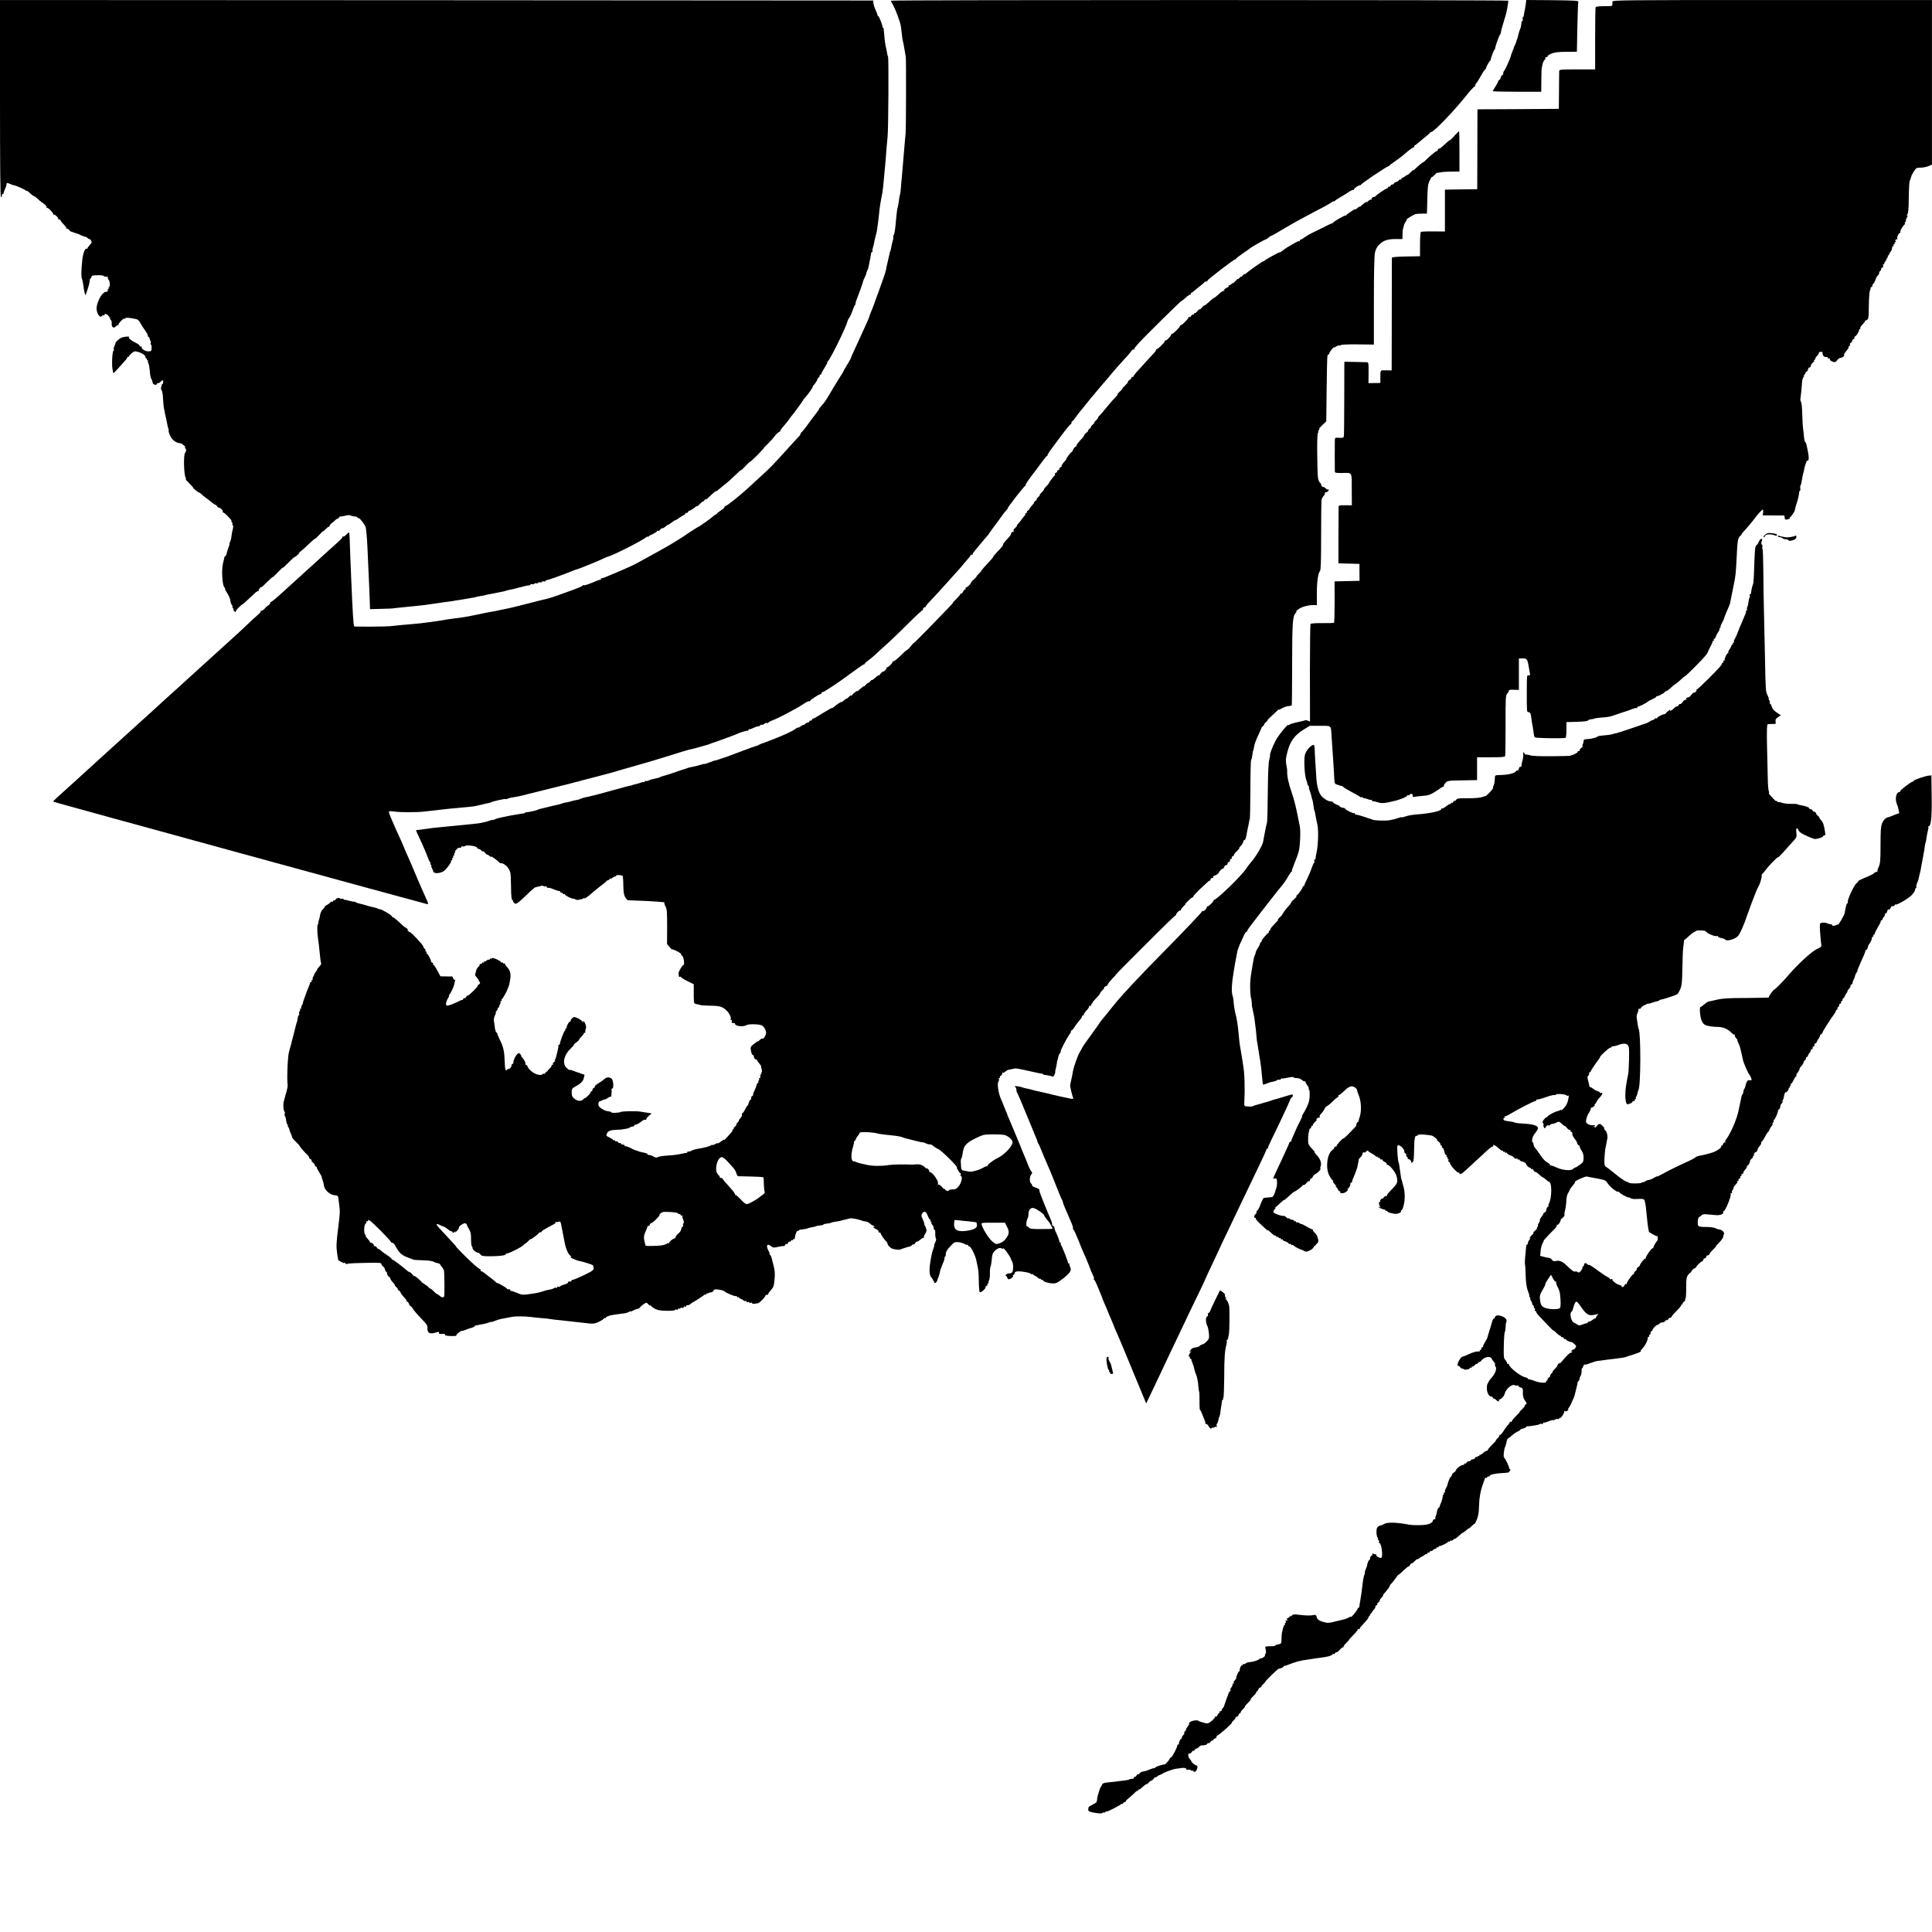
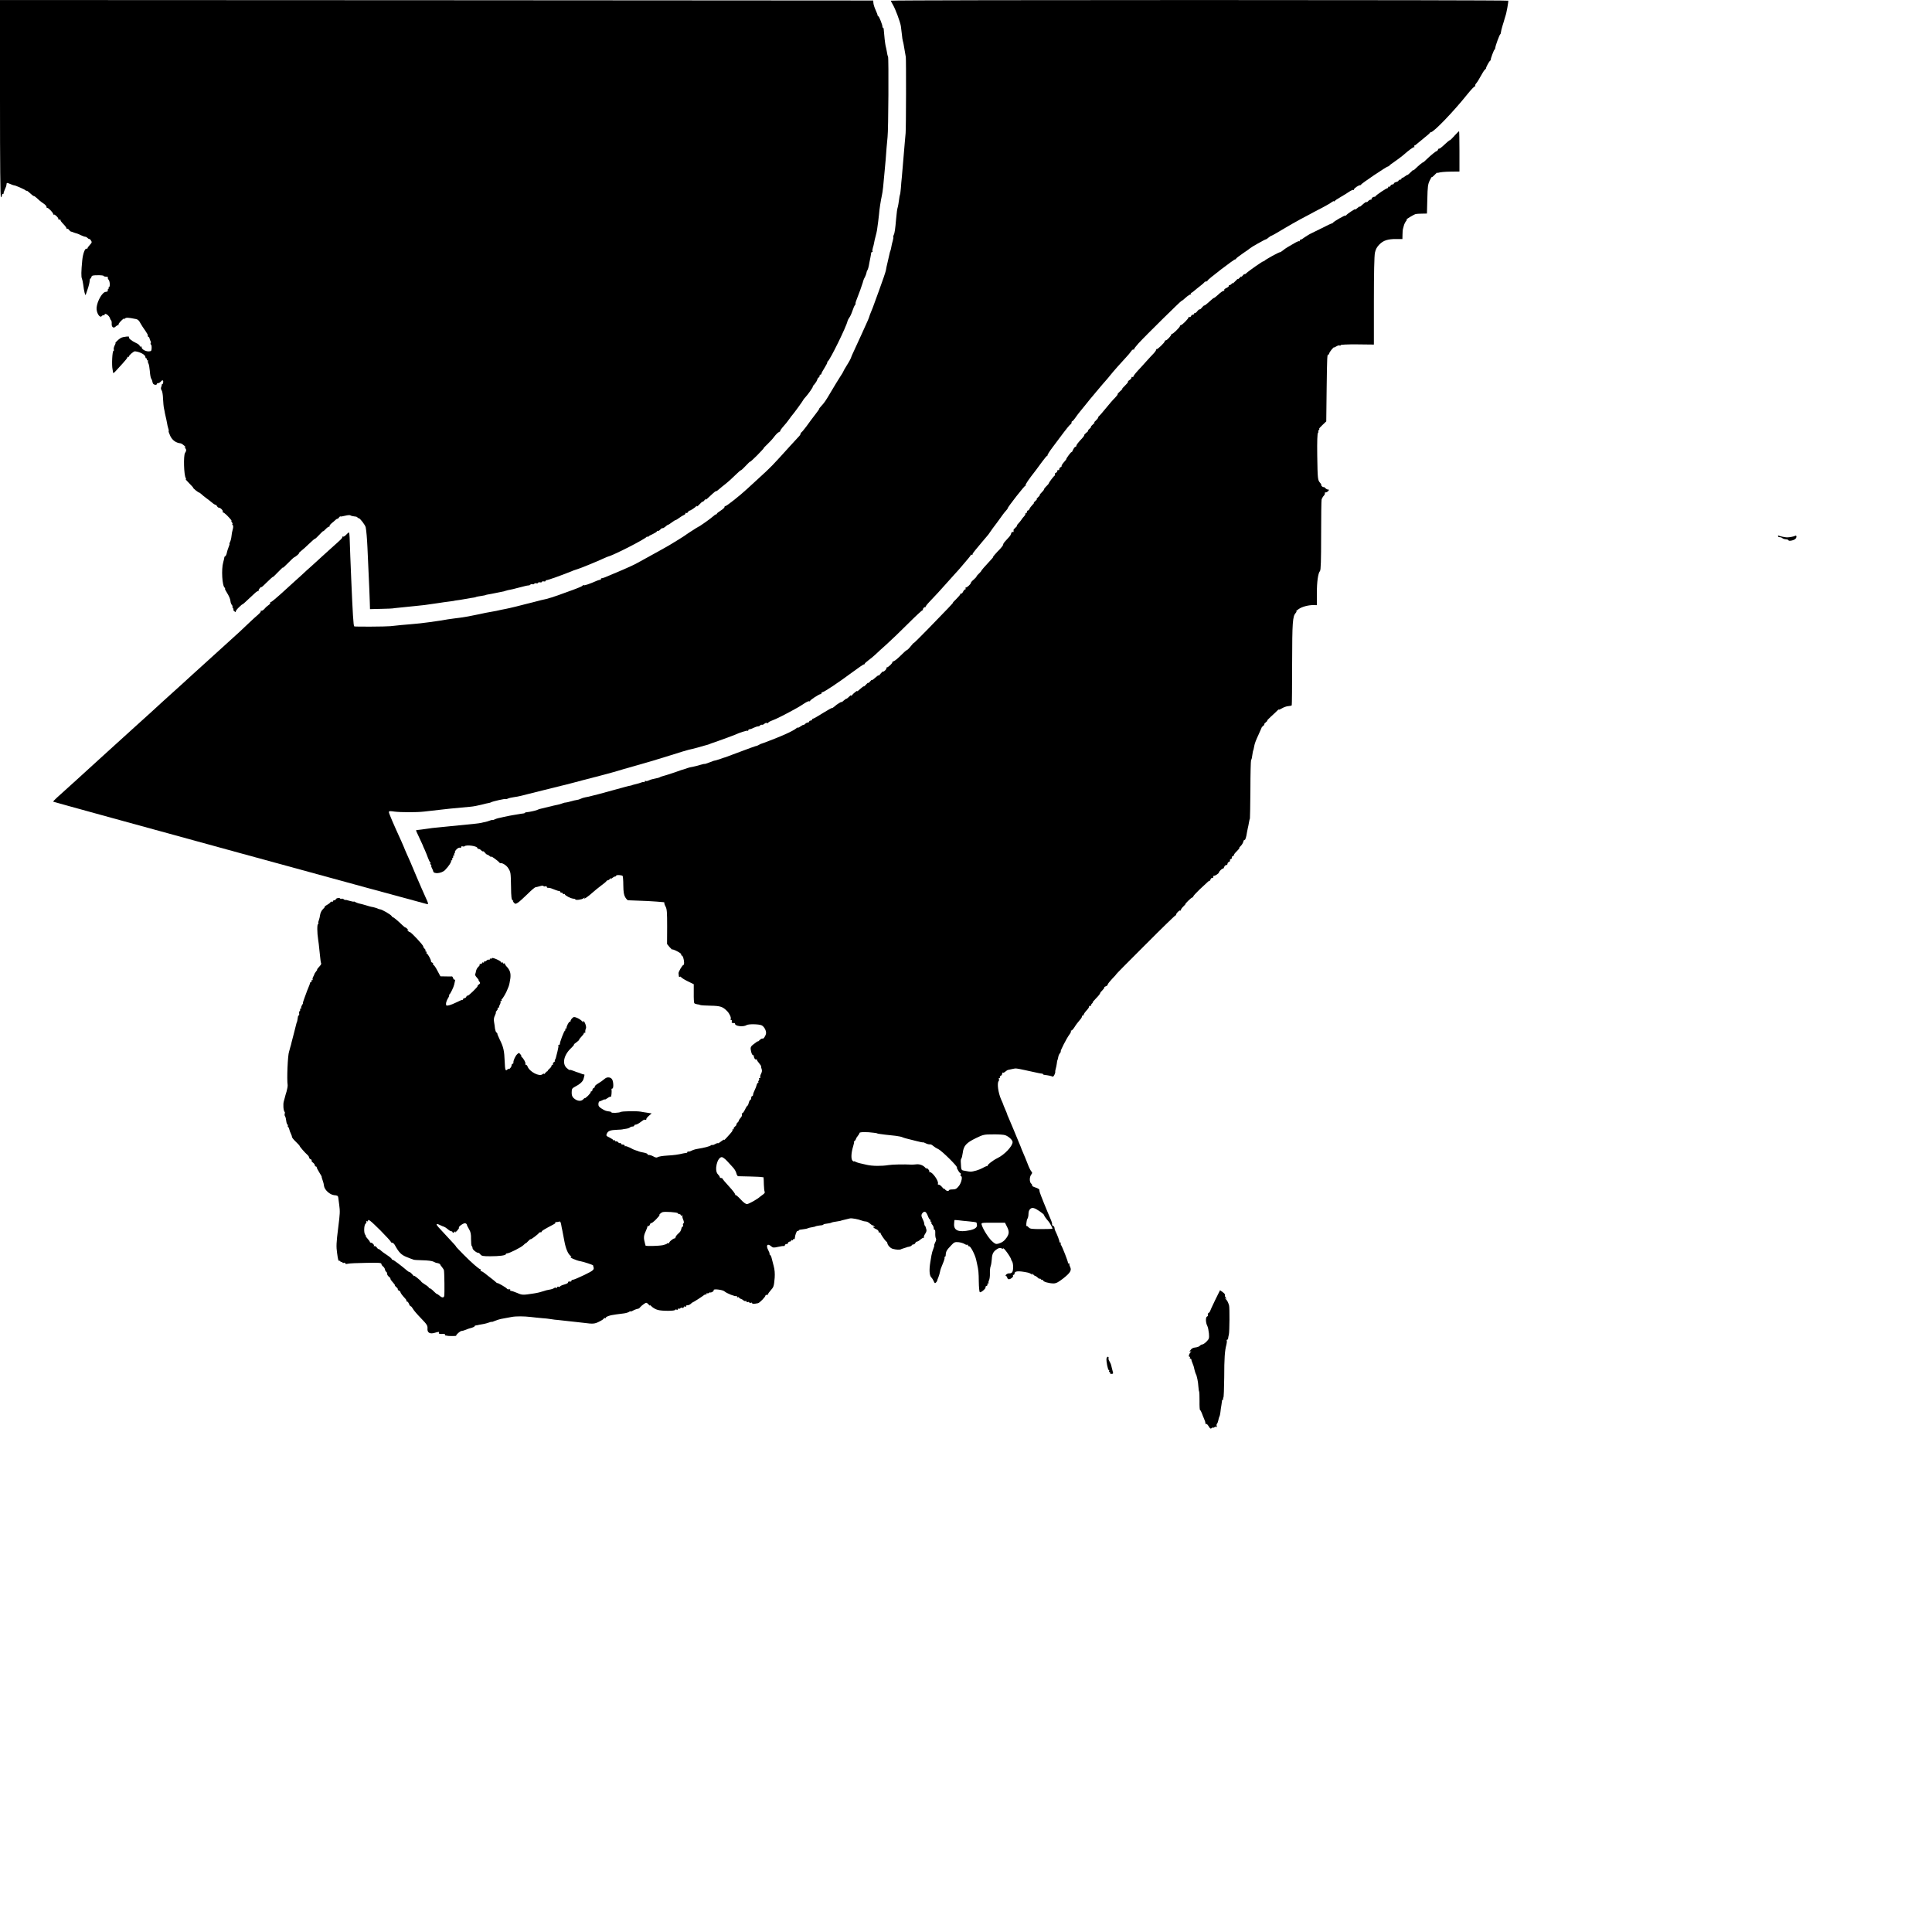
<svg xmlns="http://www.w3.org/2000/svg" version="1.0" width="2032pt" height="2032pt" viewBox="0 0 2032 2032" preserveAspectRatio="xMidYMid meet">
  <g transform="translate(0,2032) scale(0.1,-0.1)" fill="#000000" stroke="none">
    <path d="M0 19279 c0 -691 3 -1038 10 -1034 5 3 10 13 10 21 0 8 5 14 10 14 6 0 9 3 8 8 -1 4 5 21 12 37 16 35 17 40 19 60 1 14 5 14 36 1 20 -9 38 -15 41 -15 12 2 120 -46 126 -55 4 -6 8 -8 8 -3 0 4 9 -1 19 -10 36 -33 55 -48 58 -45 2 1 12 -6 23 -15 11 -10 29 -26 39 -35 11 -9 31 -24 45 -33 14 -10 26 -24 26 -33 0 -8 3 -13 6 -9 8 7 64 -50 64 -65 0 -6 3 -9 6 -5 8 7 53 -36 47 -45 -2 -5 4 -8 13 -8 10 0 15 -3 11 -6 -3 -3 10 -21 29 -40 19 -19 34 -40 34 -46 0 -6 3 -8 7 -5 3 4 12 -1 19 -11 7 -9 16 -17 21 -18 4 0 16 -4 25 -8 9 -4 22 -8 30 -10 7 -1 28 -9 47 -19 19 -9 40 -17 47 -17 7 0 20 -7 28 -16 9 -8 16 -12 16 -7 0 4 7 -2 15 -14 14 -20 13 -24 -10 -49 -14 -15 -25 -31 -25 -36 0 -5 -4 -7 -8 -4 -17 10 -40 -51 -47 -124 -11 -112 -12 -173 -3 -191 4 -10 10 -37 13 -60 9 -73 22 -125 27 -109 3 8 10 31 17 50 15 43 24 79 25 103 0 9 3 17 7 17 4 0 9 8 11 17 3 15 15 18 66 18 34 1 62 -3 62 -7 0 -4 12 -8 26 -8 14 0 23 -4 19 -9 -3 -5 0 -15 7 -23 15 -15 18 -78 4 -78 -5 0 -6 -3 -3 -7 4 -3 -1 -12 -11 -20 -9 -8 -11 -11 -3 -7 9 5 12 3 7 -4 -4 -7 -14 -12 -23 -12 -35 0 -90 -94 -97 -166 -4 -51 33 -114 54 -89 7 8 16 12 21 9 5 -3 9 0 9 5 0 27 51 -8 58 -40 2 -7 7 -16 11 -19 4 -3 7 -17 6 -33 -3 -37 19 -54 40 -33 9 9 21 16 26 16 6 0 8 3 6 8 -2 4 12 23 32 42 19 19 31 28 26 20 -8 -13 -6 -13 8 -1 16 13 32 12 118 -5 18 -3 33 -17 45 -42 11 -20 34 -56 52 -80 17 -24 30 -47 27 -52 -3 -5 0 -10 5 -12 6 -2 12 -10 13 -18 2 -8 6 -21 10 -27 5 -7 6 -17 2 -22 -3 -5 -2 -12 3 -15 5 -3 8 -20 7 -38 -1 -29 -5 -33 -31 -34 -34 0 -74 22 -74 43 0 8 -4 11 -10 8 -5 -3 -10 0 -10 7 0 7 -19 22 -42 32 -45 21 -80 51 -71 60 13 12 -59 5 -85 -8 -24 -13 -68 -56 -57 -56 2 0 -2 -12 -10 -26 -7 -15 -11 -33 -8 -40 3 -8 1 -14 -3 -14 -13 0 -20 -150 -10 -195 2 -11 5 -26 5 -34 1 -9 11 -3 27 15 15 16 49 53 75 82 27 29 49 57 49 62 0 6 4 9 9 7 5 -1 8 0 8 3 -4 11 49 56 63 55 57 -7 110 -37 110 -62 0 -7 5 -13 11 -13 5 0 7 -4 4 -10 -3 -5 -1 -10 6 -10 7 0 9 -3 6 -6 -3 -4 -2 -15 4 -26 6 -10 12 -46 15 -80 2 -33 8 -68 13 -77 5 -9 10 -19 11 -23 1 -4 4 -16 7 -27 5 -19 43 -26 43 -9 0 4 6 8 14 8 7 0 19 7 26 15 17 21 29 19 27 -5 -1 -11 -5 -20 -9 -20 -4 0 -7 -3 -6 -7 0 -5 -2 -16 -7 -26 -4 -10 -2 -23 5 -32 7 -8 14 -47 15 -87 2 -40 6 -86 10 -103 4 -16 8 -40 10 -52 2 -11 6 -29 9 -40 3 -10 8 -36 12 -57 3 -22 10 -49 14 -62 5 -12 7 -24 4 -27 -3 -3 5 -26 17 -52 22 -46 60 -73 108 -78 9 -1 27 -13 41 -26 14 -13 18 -20 10 -16 -12 7 -13 6 -3 -6 15 -18 15 -30 -1 -54 -17 -28 -12 -232 8 -263 4 -6 4 -12 0 -12 -4 0 13 -20 38 -45 25 -25 43 -45 40 -45 -3 0 8 -12 25 -26 18 -14 34 -25 37 -25 3 1 14 -7 24 -16 10 -10 31 -27 46 -38 16 -11 43 -32 61 -47 18 -16 37 -28 43 -28 5 0 12 -7 16 -15 3 -8 12 -15 19 -15 17 0 49 -34 40 -43 -3 -4 -2 -7 4 -7 5 0 23 -13 39 -29 40 -41 56 -61 48 -61 -3 0 -1 -7 6 -15 7 -8 9 -15 4 -15 -4 0 -3 -5 3 -11 7 -7 8 -22 2 -45 -6 -18 -12 -51 -14 -74 -2 -22 -9 -49 -15 -60 -6 -11 -9 -20 -6 -20 3 0 -1 -15 -9 -34 -8 -18 -16 -46 -19 -61 -3 -16 -10 -31 -16 -35 -7 -4 -11 -9 -10 -11 1 -2 -4 -26 -12 -54 -21 -72 -11 -250 16 -267 6 -4 8 -8 3 -8 -4 0 3 -17 16 -37 29 -47 39 -72 42 -100 1 -12 8 -29 15 -38 7 -8 9 -15 5 -15 -4 0 -2 -6 4 -13 6 -8 9 -16 6 -19 -3 -3 2 -11 12 -19 9 -8 15 -9 12 -4 -2 6 12 26 33 46 21 21 38 35 38 32 0 -4 28 21 131 118 16 15 31 24 34 21 3 -3 5 0 5 7 0 7 7 19 15 27 8 9 15 12 15 8 0 -3 27 20 60 54 33 33 60 57 60 53 0 -3 26 21 57 54 31 33 54 53 49 45 -4 -8 19 12 51 45 32 33 62 61 66 62 13 4 60 43 51 43 -5 0 5 10 21 23 16 12 55 47 87 78 32 31 59 54 61 52 2 -2 23 17 46 42 22 24 41 42 41 38 0 -3 11 6 25 21 13 14 29 26 35 26 6 0 9 3 7 8 -3 4 7 16 20 27 14 11 34 28 44 38 11 9 19 14 19 10 0 -4 7 2 15 13 8 10 15 16 15 12 0 -3 22 0 49 7 27 7 53 9 58 4 4 -4 23 -9 41 -11 17 -1 32 -6 32 -10 0 -4 6 -8 13 -8 14 -1 69 -72 74 -97 7 -36 14 -120 18 -208 3 -79 7 -164 20 -445 2 -36 4 -97 5 -136 l2 -71 122 3 c66 1 121 4 121 5 0 0 14 3 30 4 64 7 143 15 205 21 36 3 78 8 95 10 16 3 48 7 70 10 22 3 54 7 70 10 36 6 87 13 135 19 19 2 35 5 35 5 0 1 11 3 25 5 14 1 57 8 95 15 39 7 79 14 90 15 11 2 20 4 20 5 0 2 33 9 70 14 17 3 30 5 30 6 0 2 27 8 65 14 62 12 123 24 130 26 3 1 10 3 15 5 6 1 12 3 15 4 3 2 14 4 25 6 11 2 30 6 43 9 12 3 31 8 42 11 11 3 29 7 40 10 11 3 30 8 43 11 12 3 30 7 40 7 9 1 17 5 17 9 0 4 9 5 20 3 11 -2 20 0 20 5 0 5 9 7 20 5 11 -2 20 0 20 5 0 5 9 7 20 5 11 -2 20 0 20 5 0 5 9 7 20 5 11 -2 20 0 20 6 0 5 3 8 8 7 8 -3 179 58 287 103 11 4 31 11 45 15 26 7 211 83 270 111 19 9 40 17 45 19 57 13 391 184 407 208 5 6 8 7 8 1 0 -6 3 -6 8 0 4 6 26 19 50 29 23 11 42 23 42 28 0 5 4 7 9 4 4 -3 16 3 26 14 10 11 21 18 25 15 4 -2 16 5 28 15 12 11 24 20 28 20 4 0 22 11 40 25 18 14 36 25 40 25 4 0 21 10 38 23 17 13 39 26 49 30 9 3 17 11 17 17 0 6 4 9 9 5 6 -3 14 2 19 11 5 9 11 15 13 13 5 -4 62 33 71 46 5 6 8 6 8 0 0 -5 14 5 30 23 17 18 30 30 30 25 0 -4 10 3 21 17 11 14 18 18 14 10 -7 -15 6 -3 72 59 17 16 33 28 35 25 3 -2 18 8 35 24 17 15 48 40 70 57 21 16 64 55 95 86 31 31 59 55 61 53 2 -2 25 19 50 46 26 28 47 48 47 44 0 -4 33 26 73 66 39 40 71 74 70 76 -2 2 16 21 40 43 23 22 56 57 72 80 17 22 38 43 47 46 10 4 17 9 15 13 -1 4 8 18 20 32 41 47 58 68 73 90 8 12 20 28 25 34 19 19 125 166 125 171 0 3 8 13 18 23 35 38 90 117 81 117 -2 0 6 12 19 25 12 14 25 35 28 47 4 13 10 23 15 23 5 0 9 7 9 15 0 8 5 15 10 15 6 0 10 5 10 10 0 6 16 35 35 65 19 30 31 55 27 55 -4 0 -2 4 4 8 24 15 198 369 209 426 3 10 11 26 18 35 8 9 23 41 33 71 10 30 22 58 27 61 4 3 7 10 6 15 -1 5 1 18 6 29 27 67 67 179 70 193 2 9 4 18 5 20 2 1 3 5 4 10 1 4 7 17 14 29 6 12 13 30 15 40 1 10 6 24 10 30 8 13 14 35 22 83 2 14 7 39 11 55 3 17 7 36 7 43 0 6 5 12 10 12 6 0 8 3 5 6 -4 3 -2 20 3 37 6 18 12 43 14 57 2 14 9 43 15 65 6 22 13 51 15 65 9 65 18 129 21 165 4 54 18 144 30 199 9 39 17 114 29 256 3 36 8 90 11 120 3 30 7 84 9 120 3 36 8 90 11 120 9 68 13 831 5 845 -5 10 -7 17 -15 65 -3 14 -7 36 -11 50 -5 23 -15 109 -19 168 0 12 -4 22 -9 22 -4 0 -6 3 -5 8 4 12 -35 112 -44 112 -4 0 -7 3 -6 8 0 4 -9 29 -21 55 -12 26 -23 60 -24 75 l-2 27 -4593 3 -4592 2 0 -1041z" />
    <path d="M9370 20313 c0 -5 9 -23 20 -41 27 -45 77 -179 85 -227 3 -22 8 -62 11 -90 2 -27 7 -58 10 -67 3 -9 6 -25 8 -35 6 -32 19 -107 23 -133 4 -32 3 -740 -2 -800 -2 -25 -6 -70 -9 -100 -6 -64 -16 -181 -22 -260 -2 -30 -6 -77 -9 -105 -3 -27 -8 -79 -10 -114 -3 -34 -7 -66 -10 -70 -2 -4 -7 -30 -10 -57 -4 -27 -8 -57 -11 -66 -9 -30 -12 -56 -19 -130 -9 -105 -15 -150 -25 -169 -5 -9 -7 -18 -5 -21 3 -2 0 -20 -5 -39 -6 -19 -13 -50 -16 -69 -3 -19 -8 -38 -11 -42 -2 -5 -6 -18 -8 -30 -3 -13 -11 -50 -19 -83 -8 -33 -17 -73 -19 -90 -3 -16 -35 -110 -71 -208 -36 -97 -66 -179 -66 -181 0 -2 -8 -21 -17 -42 -9 -22 -18 -44 -19 -50 -1 -6 -9 -27 -17 -45 -9 -19 -38 -83 -65 -144 -28 -60 -63 -137 -78 -170 -15 -33 -29 -62 -29 -65 -5 -19 -23 -52 -52 -98 -18 -29 -33 -55 -33 -58 0 -3 -15 -29 -34 -57 -19 -29 -61 -98 -94 -154 -61 -104 -70 -116 -109 -159 -12 -13 -20 -24 -17 -24 2 0 -14 -24 -36 -52 -22 -29 -44 -58 -48 -63 -4 -6 -27 -37 -51 -70 -25 -33 -48 -61 -53 -63 -4 -2 -8 -8 -8 -14 0 -5 -6 -15 -12 -22 -7 -7 -49 -53 -93 -101 -193 -214 -209 -230 -321 -332 -43 -40 -104 -95 -134 -123 -78 -73 -221 -185 -231 -183 -5 2 -9 -3 -9 -10 0 -7 -18 -23 -40 -37 -22 -14 -40 -28 -40 -32 0 -5 -4 -8 -9 -8 -6 0 -21 -11 -35 -24 -24 -22 -143 -106 -150 -106 -4 0 -134 -84 -151 -98 -9 -7 -103 -65 -157 -97 -18 -11 -152 -86 -233 -130 -27 -15 -72 -40 -100 -55 -27 -16 -99 -49 -160 -75 -60 -25 -119 -50 -130 -55 -39 -18 -80 -33 -87 -32 -5 1 -8 -3 -8 -8 0 -5 -3 -9 -7 -8 -5 1 -19 -4 -33 -9 -85 -37 -133 -53 -140 -48 -5 3 -10 1 -12 -4 -1 -5 -37 -21 -78 -36 -41 -15 -118 -43 -170 -62 -52 -19 -113 -38 -135 -43 -44 -9 -50 -11 -142 -35 -35 -9 -71 -18 -80 -20 -10 -3 -54 -14 -98 -25 -44 -11 -93 -22 -110 -25 -25 -4 -54 -11 -95 -20 -4 -1 -43 -8 -115 -21 -11 -2 -40 -8 -65 -14 -25 -5 -56 -12 -70 -14 -14 -2 -36 -7 -50 -10 -14 -3 -47 -8 -75 -12 -27 -3 -59 -8 -70 -9 -11 -2 -40 -6 -65 -9 -25 -4 -56 -9 -70 -12 -14 -2 -38 -6 -55 -8 -16 -2 -48 -7 -70 -10 -52 -8 -139 -17 -190 -21 -38 -2 -157 -14 -220 -21 -44 -5 -375 -7 -380 -2 -8 7 -16 139 -31 493 -2 55 -6 165 -10 245 -3 80 -6 169 -7 198 -1 28 -4 52 -8 52 -3 0 -16 -11 -29 -25 -12 -13 -27 -22 -31 -19 -5 3 -9 1 -9 -5 0 -12 -5 -17 -105 -106 -43 -38 -90 -81 -105 -95 -15 -14 -62 -56 -104 -95 -43 -38 -93 -83 -110 -100 -18 -16 -55 -50 -82 -74 -27 -24 -91 -82 -143 -130 -52 -47 -98 -85 -103 -83 -4 1 -7 -3 -6 -9 2 -6 -6 -16 -16 -22 -11 -7 -31 -24 -44 -40 -13 -15 -29 -24 -34 -20 -6 3 -8 2 -5 -4 3 -5 -10 -22 -30 -39 -19 -16 -58 -51 -87 -79 -57 -56 -139 -131 -271 -250 -107 -97 -88 -80 -215 -195 -58 -52 -110 -99 -116 -105 -6 -5 -53 -49 -105 -96 -52 -47 -146 -132 -209 -189 -63 -58 -117 -107 -120 -110 -3 -3 -50 -45 -105 -95 -55 -49 -102 -92 -105 -95 -4 -4 -86 -79 -226 -205 -6 -5 -55 -50 -110 -100 -168 -154 -332 -302 -444 -403 -25 -22 -43 -42 -40 -44 5 -5 3891 -1069 3927 -1076 22 -4 22 -2 -12 72 -19 42 -60 135 -91 208 -66 158 -74 176 -108 251 -14 32 -26 59 -26 62 0 2 -13 32 -29 67 -80 174 -131 293 -131 306 0 12 11 13 57 6 70 -9 237 -9 313 0 66 8 117 14 185 21 28 3 68 7 90 10 59 6 153 15 212 20 29 2 80 12 115 21 35 9 70 18 78 18 9 1 20 5 25 8 18 10 147 39 152 34 3 -3 14 -1 23 4 10 5 37 12 61 15 24 3 61 10 84 16 22 6 47 12 55 14 8 2 89 22 180 45 91 23 174 44 185 46 11 2 63 15 115 29 52 14 103 28 113 30 44 10 334 87 357 95 14 5 107 32 207 60 100 28 259 75 352 105 93 30 180 56 194 59 13 2 60 14 103 26 43 13 84 23 89 25 6 1 17 5 25 8 8 4 33 13 55 20 99 35 192 69 210 77 52 24 129 49 137 44 4 -3 8 0 8 5 0 6 6 11 14 11 7 0 27 7 42 15 16 8 37 15 46 15 9 0 20 5 23 11 4 5 12 8 18 6 7 -2 18 3 26 10 7 8 20 12 27 9 8 -3 14 -2 14 3 0 5 21 16 48 26 41 15 141 66 252 128 19 10 54 32 78 48 24 16 48 27 53 24 5 -4 9 -2 9 3 0 10 95 72 111 72 5 0 9 5 9 10 0 6 5 10 10 10 17 0 174 105 304 202 67 50 127 91 133 91 7 0 11 3 8 5 -3 3 14 19 37 36 24 17 57 45 74 61 17 17 69 64 115 105 46 41 149 140 229 220 80 80 149 144 153 142 5 -1 6 1 4 5 -6 10 18 34 27 27 3 -2 4 -1 1 3 -3 3 15 27 39 52 71 74 107 114 176 191 36 40 79 88 95 106 17 17 48 53 70 79 22 26 52 61 67 79 15 17 28 35 28 39 0 5 5 5 10 2 6 -4 9 -2 8 3 -2 5 13 27 32 49 19 22 51 60 70 84 19 23 42 50 50 59 8 8 24 29 34 45 11 16 23 34 28 40 9 10 77 103 106 144 9 13 25 32 35 43 9 10 16 19 15 21 -5 7 181 245 187 239 5 -4 6 -2 2 4 -5 8 31 61 108 159 8 11 37 50 64 87 27 37 51 65 53 63 3 -3 5 1 5 8 0 6 24 44 53 82 29 39 61 81 71 95 76 102 111 145 120 148 5 2 9 10 9 18 0 8 3 14 8 14 4 0 18 16 31 35 13 19 31 43 40 54 17 21 26 31 86 106 22 28 44 55 50 61 5 7 26 31 45 54 60 72 71 84 98 115 15 17 37 42 48 57 27 35 130 151 171 194 18 19 40 45 49 59 9 14 20 22 25 19 5 -3 8 -2 7 3 -2 5 20 33 47 63 75 82 449 450 452 446 2 -2 22 14 45 35 23 21 46 35 51 32 6 -3 7 -1 3 5 -4 7 -3 12 2 12 4 0 17 8 28 18 10 9 39 33 64 52 25 19 46 38 48 42 2 5 10 8 18 8 8 0 14 4 14 9 0 11 282 227 292 224 4 -2 8 1 8 6 0 4 33 30 73 57 39 26 74 51 77 55 7 8 151 90 164 92 6 1 19 10 30 20 11 9 23 17 27 17 4 0 75 40 156 89 82 49 214 121 294 162 79 40 159 84 177 97 17 13 32 20 32 16 0 -5 4 -4 8 2 4 6 30 24 57 39 28 16 69 41 91 56 23 16 44 25 48 22 3 -4 6 -2 6 4 0 13 49 46 67 46 7 0 11 3 8 5 -6 6 270 192 284 192 5 0 11 3 13 8 2 4 28 24 58 44 30 21 68 49 83 62 68 59 111 91 119 88 5 -1 7 2 3 8 -3 5 -2 10 2 10 5 0 19 10 33 23 14 12 48 40 75 62 28 22 52 43 53 47 2 5 8 8 12 8 29 0 236 215 380 395 40 50 77 89 82 87 5 -1 7 1 4 6 -3 5 2 18 12 28 9 10 30 44 46 74 16 30 35 60 43 67 8 6 14 14 13 17 -1 10 32 70 42 77 5 3 8 8 7 10 -4 6 34 109 41 109 3 0 6 8 7 18 1 20 43 135 52 142 4 3 7 12 7 20 0 8 8 40 17 70 10 30 19 62 21 70 2 8 6 22 9 30 11 26 34 155 30 163 -5 9 -6493 9 -6493 0z" />
-     <path d="M16047 20273 c-4 -27 -9 -59 -13 -73 -3 -14 -7 -33 -7 -42 -1 -10 -5 -18 -9 -18 -4 0 -5 -9 -3 -20 2 -11 1 -20 -3 -20 -4 0 -9 -8 -10 -17 -3 -35 -8 -58 -14 -68 -5 -10 -21 -62 -23 -80 -1 -5 -5 -18 -9 -27 -4 -9 -9 -22 -10 -30 -1 -7 -7 -22 -13 -33 -6 -11 -11 -23 -12 -28 0 -4 -8 -23 -16 -43 -8 -20 -15 -39 -15 -43 0 -14 -58 -143 -69 -154 -6 -6 -11 -19 -11 -29 0 -10 -4 -18 -10 -18 -5 0 -12 -11 -16 -25 -3 -14 -10 -25 -14 -25 -5 0 -12 -9 -15 -21 -4 -12 -18 -37 -31 -56 -13 -20 -24 -39 -24 -42 0 -3 115 -6 255 -6 l255 0 1 118 c1 64 2 120 3 125 1 4 5 23 9 43 4 21 14 42 22 49 8 7 12 16 9 21 -3 5 3 9 12 9 10 0 14 3 10 7 -3 4 13 16 36 27 34 15 67 20 158 21 l115 1 5 255 c3 140 7 261 10 269 4 13 -31 15 -271 18 l-276 2 -6 -47z" />
-     <path d="M16959 20303 c-1 -10 -1 -25 0 -33 1 -13 -13 -16 -85 -15 -47 0 -88 -4 -91 -9 -4 -5 -6 -155 -6 -333 l0 -323 -188 0 c-173 0 -189 -1 -190 -17 0 -10 -2 -103 -2 -208 l-2 -190 -427 -3 -428 -2 -1 -23 c0 -12 -1 -201 -1 -419 l-1 -398 -170 -2 -170 -3 0 -220 0 -220 -121 1 c-67 1 -125 -2 -131 -5 -6 -3 -10 -58 -10 -131 l0 -125 -147 -3 c-108 -2 -148 -6 -149 -15 0 -6 -1 -275 -1 -598 l-1 -585 -59 1 c-65 1 -60 8 -60 -91 l0 -42 -63 -1 -62 -1 1 110 c1 92 -1 110 -14 110 -8 1 -66 2 -128 3 l-112 2 -1 -30 c0 -16 -1 -190 -1 -385 0 -195 -2 -362 -4 -371 -4 -13 -15 -16 -49 -14 -44 3 -45 3 -46 -28 -1 -38 -1 -293 0 -322 1 -19 7 -20 74 -20 113 2 104 17 104 -173 l1 -167 -69 1 c-44 1 -69 -3 -70 -10 0 -6 -1 -144 -2 -306 l0 -295 110 -3 111 -3 0 -89 1 -89 -131 -3 -132 -3 1 -215 c0 -118 -3 -217 -7 -220 -5 -3 -61 -5 -125 -4 -67 1 -118 -3 -122 -9 -3 -5 -6 -238 -6 -518 l1 -508 -23 9 c-13 5 -25 7 -27 5 -2 -3 -37 -11 -78 -20 -40 -8 -79 -20 -87 -26 -7 -7 -13 -9 -13 -5 0 20 -107 -110 -134 -164 -35 -68 -62 -139 -58 -153 1 -5 -3 -27 -9 -50 -8 -27 -13 -145 -15 -337 -1 -162 -5 -306 -8 -320 -4 -14 -9 -36 -12 -50 -2 -14 -9 -48 -15 -76 -5 -28 -12 -64 -15 -80 -6 -36 -75 -154 -119 -203 -17 -20 -46 -58 -64 -84 -53 -79 -319 -334 -335 -322 -3 3 -4 2 -2 -1 8 -10 -56 -74 -67 -67 -6 3 -7 2 -4 -4 8 -13 -37 -56 -47 -46 -4 5 -6 3 -4 -3 1 -7 -178 -196 -399 -420 -273 -277 -441 -457 -523 -559 -66 -82 -130 -161 -140 -173 -11 -13 -20 -25 -20 -28 0 -2 -39 -56 -86 -121 -48 -65 -89 -125 -92 -133 -3 -8 -13 -26 -22 -40 -22 -32 -65 -152 -76 -210 -9 -52 -7 -44 -19 -95 -5 -22 -9 -44 -10 -50 -1 -12 20 -104 30 -128 6 -15 3 -17 -21 -13 -28 5 -152 32 -184 40 -61 16 -159 38 -180 42 -14 3 -34 8 -45 11 -22 7 -27 9 -67 16 -15 3 -31 8 -35 10 -5 3 -26 8 -48 11 -31 5 -37 4 -27 -6 6 -6 12 -21 12 -33 0 -12 4 -25 9 -31 4 -5 50 -110 100 -234 51 -124 96 -234 101 -245 5 -11 11 -27 12 -35 2 -8 6 -17 9 -20 4 -3 19 -36 34 -75 15 -38 40 -97 55 -130 15 -33 44 -103 65 -155 61 -154 85 -214 96 -232 5 -10 9 -22 9 -28 0 -5 12 -35 26 -67 14 -32 29 -67 34 -78 4 -11 17 -42 29 -68 12 -27 19 -53 16 -58 -4 -5 -2 -9 3 -9 5 0 30 -55 57 -122 27 -68 51 -127 55 -133 7 -10 74 -176 75 -185 1 -3 9 -20 18 -38 10 -18 15 -37 12 -42 -3 -6 -3 -10 2 -10 4 0 16 -21 27 -48 10 -26 27 -66 37 -89 10 -24 19 -45 19 -48 0 -3 9 -27 21 -53 12 -26 25 -57 30 -69 21 -54 28 -70 47 -113 20 -47 34 -82 36 -90 1 -3 13 -30 27 -60 14 -30 88 -207 164 -393 l140 -338 40 83 c22 46 61 128 87 183 26 55 74 156 106 225 33 69 100 211 150 315 49 105 124 260 166 346 42 86 76 159 76 162 0 3 34 76 75 162 41 87 75 159 75 160 0 2 35 77 79 167 43 90 96 201 118 248 22 47 69 144 103 215 34 72 91 190 126 263 35 73 64 137 64 142 0 6 5 10 12 10 6 0 9 3 5 6 -3 3 12 40 33 82 73 147 182 380 200 426 5 14 13 26 18 26 5 0 9 7 9 15 0 19 6 20 -95 -11 -47 -15 -93 -28 -101 -29 -9 -2 -17 -4 -18 -5 -2 -2 -6 -3 -10 -5 -5 -1 -15 -4 -23 -7 -8 -3 -33 -11 -55 -16 -22 -6 -51 -15 -65 -19 -14 -4 -27 -8 -30 -8 -3 -1 -12 -5 -21 -9 -9 -4 -34 -6 -55 -4 -39 3 -39 3 -37 43 8 155 3 305 -13 395 -2 14 -9 54 -14 90 -6 36 -13 76 -15 90 -7 33 -13 91 -20 165 -7 81 -16 137 -36 215 -6 25 -12 68 -14 95 -1 28 -7 61 -12 75 -13 36 -9 125 13 255 3 17 7 44 10 60 2 17 9 50 14 75 5 25 11 56 13 70 2 14 14 46 25 73 12 26 31 67 42 92 10 25 24 45 30 45 5 0 9 3 8 8 -2 4 17 33 42 65 75 98 163 212 192 248 15 19 41 52 58 74 16 22 47 60 68 84 20 24 50 66 66 95 15 28 33 54 40 58 6 4 8 8 4 8 -4 0 7 33 24 73 16 39 37 95 45 122 17 57 25 228 12 283 -4 21 -10 48 -13 62 -23 122 -42 200 -71 285 -33 96 -50 177 -47 220 1 11 -3 43 -9 71 -8 43 -7 65 11 135 29 111 72 172 164 231 l71 44 109 0 c125 -1 113 10 121 -116 3 -41 8 -106 10 -145 8 -109 17 -266 19 -309 1 -25 7 -41 16 -44 8 -3 24 -8 35 -12 11 -4 24 -8 29 -8 5 0 12 -4 15 -10 3 -5 42 -28 86 -52 44 -23 86 -47 93 -53 6 -5 12 -6 12 -2 0 4 7 2 15 -5 8 -7 15 -10 15 -7 0 3 15 0 34 -8 18 -8 36 -11 40 -8 3 4 6 1 6 -6 0 -6 6 -11 13 -9 6 1 29 -4 50 -11 40 -14 75 -10 187 18 60 16 120 42 120 53 0 5 4 7 9 3 5 -3 12 -1 16 5 11 17 36 11 33 -7 -2 -11 2 -17 11 -15 8 2 37 5 65 8 93 8 101 11 156 44 30 19 57 37 60 40 3 4 14 10 24 13 10 4 16 10 13 13 -3 4 4 17 16 30 21 22 29 24 177 26 l155 3 0 120 0 120 145 0 c107 -1 146 3 150 12 3 7 5 153 5 325 -1 287 1 315 17 332 10 11 18 25 18 32 0 8 18 11 53 9 l52 -2 0 166 0 165 38 1 c42 1 51 -8 61 -62 11 -60 18 -98 19 -108 1 -5 -6 -9 -15 -9 -20 2 -19 10 -20 -171 0 -211 1 -215 16 -215 20 0 26 -13 32 -62 2 -24 7 -54 10 -68 3 -14 8 -41 10 -60 6 -51 9 -64 16 -75 5 -9 273 -14 323 -6 6 0 10 36 10 83 l0 83 110 3 c66 2 112 7 116 14 4 6 20 12 36 13 15 2 28 4 28 5 0 4 45 11 95 14 64 5 74 7 155 36 33 12 67 23 75 25 8 2 38 12 66 23 29 12 55 18 58 15 3 -4 6 -1 6 5 0 7 3 11 8 10 8 -2 95 41 102 52 3 4 24 15 48 25 23 11 42 22 42 27 0 4 3 7 8 6 11 -3 82 35 82 44 0 4 5 8 12 8 6 0 18 7 27 15 50 45 61 55 65 55 4 0 57 44 87 73 11 9 21 17 24 17 4 0 53 47 110 105 90 90 127 134 130 155 1 3 12 25 25 50 13 25 23 48 22 53 -1 4 3 7 9 7 5 0 7 5 4 10 -3 6 -2 10 4 10 5 0 13 10 17 23 3 12 15 34 26 50 11 15 16 27 12 27 -3 0 -1 7 6 15 7 8 10 15 6 15 -3 0 3 16 14 36 11 19 22 43 24 52 2 9 11 35 21 57 22 50 38 88 40 95 0 3 4 21 8 40 4 19 9 46 12 60 3 14 8 36 10 50 2 14 7 36 10 50 18 84 23 128 30 280 8 182 13 211 37 232 11 10 18 18 15 18 -3 0 4 10 16 23 32 34 110 126 127 151 23 34 72 86 81 86 4 0 5 -13 3 -30 l-5 -30 98 -1 c54 -1 106 -1 116 0 11 2 17 -5 17 -17 0 -10 2 -21 5 -24 9 -9 55 4 49 13 -3 5 -1 9 3 9 7 0 46 55 49 70 4 22 17 69 25 90 10 29 20 77 22 103 1 9 5 17 9 17 4 0 5 10 3 21 -3 12 -1 27 2 33 4 5 8 19 10 31 7 48 20 110 23 110 1 0 3 11 5 25 1 14 7 36 13 50 5 14 10 30 11 35 0 6 7 10 14 10 12 0 14 34 4 85 -20 101 -21 104 -31 111 -5 4 -10 26 -12 50 -2 24 -6 67 -10 94 -4 28 -7 98 -9 157 -1 59 -7 113 -12 120 -6 7 -9 22 -7 33 4 21 15 128 18 181 1 17 8 40 16 50 13 16 13 17 0 10 -9 -4 -8 -1 3 7 9 8 17 19 17 26 0 6 4 11 10 11 5 0 12 11 16 25 3 14 10 23 14 20 7 -5 16 9 18 28 1 4 11 17 24 28 13 11 16 18 8 14 -10 -4 -9 -2 2 8 10 8 15 16 13 19 -3 3 4 13 15 23 11 10 20 24 20 32 0 7 9 13 20 13 11 0 20 -3 19 -7 -4 -27 15 -51 37 -48 13 1 21 -2 18 -6 -3 -5 2 -9 11 -9 9 0 14 -4 11 -8 -7 -11 35 -34 54 -30 8 2 19 12 25 22 5 11 21 21 35 23 24 3 42 21 35 33 -2 3 9 21 25 40 16 19 27 37 24 42 -3 4 0 8 6 8 7 0 10 6 7 14 -3 8 1 17 9 20 8 3 14 12 14 20 0 7 7 17 16 20 8 3 12 10 9 16 -3 5 -2 10 3 10 12 0 45 50 45 67 0 7 4 13 9 13 5 0 7 4 4 9 -4 5 8 23 25 40 17 17 27 31 22 31 -4 0 3 6 17 13 24 12 24 14 26 153 1 84 6 150 13 163 7 11 8 21 4 21 -4 0 0 5 10 11 9 6 15 14 12 20 -4 5 -3 9 2 9 7 0 33 48 36 67 0 4 9 17 19 27 9 10 15 22 13 26 -3 4 2 13 10 20 8 7 13 16 10 20 -3 4 2 11 11 14 9 4 14 13 10 21 -3 8 -1 15 4 15 6 0 10 7 10 15 0 8 5 15 11 15 5 0 7 5 4 10 -3 6 -1 10 5 10 6 0 8 5 5 10 -3 6 -1 10 5 10 6 0 9 4 6 9 -4 5 -2 11 3 13 5 1 11 10 13 18 2 8 9 21 16 28 6 7 12 22 12 33 0 10 5 19 11 19 5 0 7 5 4 10 -3 6 -1 10 6 10 7 0 9 3 6 7 -4 3 1 12 11 20 9 8 11 12 5 8 -9 -4 -11 -1 -7 9 3 9 11 13 17 9 5 -3 7 -1 3 5 -8 13 13 62 27 62 6 0 7 3 4 6 -8 8 22 64 43 81 8 7 11 13 6 13 -5 0 -3 7 4 15 7 8 10 15 6 15 -4 0 1 14 10 31 11 23 12 29 2 23 -9 -5 -9 -2 2 10 11 15 15 53 16 170 2 130 6 183 14 194 2 1 4 7 5 12 1 6 4 12 5 15 1 3 3 9 4 14 0 5 12 27 26 49 23 36 28 39 70 39 25 0 62 7 83 16 l37 16 0 865 0 866 -1680 0 c-1593 0 -1680 -1 -1681 -17z" />
    <path d="M15296 18890 c-25 -27 -46 -47 -46 -45 0 6 -40 -28 -81 -67 -15 -14 -30 -24 -33 -21 -3 3 -8 -2 -12 -11 -3 -9 -10 -16 -14 -16 -9 0 -57 -39 -107 -87 -18 -18 -34 -32 -36 -31 -3 3 -48 -34 -81 -67 -16 -16 -26 -23 -22 -15 4 8 -6 0 -23 -18 -17 -17 -34 -32 -38 -32 -5 0 -16 -7 -26 -15 -9 -8 -22 -15 -27 -15 -6 0 -10 -4 -10 -10 0 -5 -7 -10 -15 -10 -8 0 -15 -4 -15 -9 0 -5 -11 -12 -25 -15 -14 -4 -25 -11 -25 -16 0 -6 -7 -10 -15 -10 -9 0 -18 -7 -21 -15 -4 -8 -10 -12 -15 -9 -5 3 -9 0 -9 -5 0 -6 -4 -11 -9 -11 -11 0 -114 -69 -122 -82 -3 -5 -8 -9 -10 -8 -11 4 -38 -13 -33 -21 3 -5 -1 -9 -9 -9 -8 0 -20 -7 -27 -15 -7 -9 -15 -13 -17 -11 -5 5 -18 -4 -54 -36 -10 -10 -19 -15 -19 -11 0 3 -12 -4 -27 -18 -14 -13 -23 -18 -19 -11 8 14 -84 -46 -96 -63 -4 -5 -8 -7 -8 -3 0 9 -122 -61 -131 -75 -3 -5 -8 -8 -10 -7 -2 2 -51 -21 -109 -51 -58 -29 -107 -53 -110 -54 -8 -2 -74 -43 -87 -54 -7 -6 -17 -11 -23 -11 -5 0 -10 -5 -10 -12 0 -6 -3 -9 -6 -5 -3 3 -27 -7 -52 -22 -26 -15 -58 -34 -72 -42 -14 -8 -35 -23 -48 -34 -13 -11 -27 -19 -30 -18 -9 2 -155 -78 -163 -90 -3 -5 -8 -7 -10 -5 -5 4 -158 -103 -182 -127 -10 -9 -17 -13 -17 -8 0 4 -10 -3 -21 -17 -11 -14 -18 -18 -14 -10 4 8 -3 4 -14 -9 -12 -13 -21 -20 -21 -15 0 4 -14 -8 -31 -27 -18 -19 -29 -27 -25 -19 5 9 2 8 -7 -2 -8 -10 -20 -18 -26 -18 -7 0 -10 -4 -7 -8 2 -4 -9 -14 -25 -21 -16 -7 -27 -17 -23 -22 3 -5 -1 -9 -8 -9 -8 0 -33 -17 -55 -39 -23 -21 -44 -37 -45 -35 -2 2 -25 -16 -50 -40 -26 -24 -49 -42 -51 -39 -3 2 -14 -7 -25 -21 -10 -14 -22 -23 -25 -20 -2 3 -14 -6 -25 -20 -10 -14 -22 -22 -26 -19 -3 3 -6 1 -6 -5 0 -7 -6 -12 -14 -12 -8 0 -17 -7 -20 -16 -3 -8 -10 -12 -16 -9 -5 3 -10 2 -10 -4 0 -13 -67 -81 -80 -81 -5 0 -10 -5 -10 -10 0 -13 -78 -89 -85 -82 -3 3 -5 1 -5 -4 0 -14 -46 -64 -59 -64 -6 0 -11 -5 -11 -10 0 -13 -78 -89 -85 -82 -3 3 -5 0 -5 -6 0 -6 -12 -24 -27 -40 -16 -16 -50 -53 -77 -83 -26 -30 -68 -75 -92 -101 -24 -26 -44 -53 -44 -58 0 -6 -4 -8 -10 -5 -5 3 -10 0 -10 -7 0 -7 -9 -19 -21 -26 -12 -7 -19 -16 -16 -19 3 -3 -11 -20 -31 -39 -20 -19 -33 -34 -29 -34 5 0 -6 -12 -23 -26 -17 -15 -29 -29 -26 -31 3 -3 -10 -19 -27 -37 -18 -17 -62 -67 -97 -111 -36 -44 -68 -81 -72 -83 -5 -2 -8 -8 -8 -13 0 -6 -12 -21 -27 -35 -16 -14 -21 -23 -13 -19 8 4 2 -4 -15 -19 -16 -14 -26 -25 -21 -26 4 0 -2 -9 -15 -20 -13 -10 -20 -19 -15 -20 5 0 -3 -10 -18 -21 -15 -12 -25 -23 -23 -26 3 -2 -7 -17 -21 -32 -42 -44 -62 -70 -62 -81 0 -6 -5 -10 -10 -10 -6 0 -17 -15 -25 -32 -8 -18 -14 -29 -15 -24 0 5 -13 -8 -29 -30 -16 -21 -28 -40 -26 -42 1 -2 -10 -17 -26 -34 -15 -17 -26 -35 -24 -39 3 -4 -2 -9 -10 -13 -8 -3 -15 -13 -15 -21 0 -9 -4 -13 -10 -10 -5 3 -10 0 -10 -8 0 -8 -7 -18 -16 -21 -8 -3 -13 -10 -10 -15 4 -5 3 -11 -1 -13 -10 -4 -64 -76 -63 -83 0 -3 -11 -16 -25 -29 -14 -13 -25 -28 -25 -33 0 -5 -11 -20 -25 -33 -14 -13 -23 -25 -20 -28 2 -2 -6 -13 -18 -23 -12 -10 -18 -18 -13 -19 4 0 -2 -9 -15 -20 -13 -10 -20 -19 -16 -20 4 0 -3 -10 -16 -22 -13 -13 -26 -31 -30 -40 -3 -10 -11 -18 -17 -18 -5 0 -10 -7 -10 -15 0 -8 -5 -15 -12 -15 -6 0 -9 -3 -5 -6 3 -3 -2 -14 -11 -23 -10 -10 -24 -28 -32 -41 -8 -12 -24 -31 -34 -41 -11 -11 -16 -19 -11 -19 4 0 -2 -9 -14 -19 -12 -11 -22 -22 -22 -25 3 -20 0 -27 -8 -22 -8 5 -12 0 -22 -29 -3 -9 -12 -20 -64 -76 -8 -9 -15 -21 -15 -28 0 -7 -15 -27 -32 -45 -39 -39 -80 -86 -74 -86 3 0 -8 -13 -22 -28 -59 -63 -102 -112 -102 -117 0 -3 -11 -16 -25 -29 -14 -13 -25 -26 -25 -30 0 -4 -14 -19 -30 -33 -16 -13 -30 -29 -30 -35 0 -12 -39 -48 -52 -48 -5 0 -6 -4 -3 -10 3 -5 1 -10 -5 -10 -6 0 -15 -11 -22 -25 -6 -13 -15 -22 -19 -19 -5 3 -9 1 -9 -5 0 -6 -19 -28 -42 -51 -23 -22 -40 -40 -36 -40 5 0 -44 -52 -269 -283 -79 -81 -143 -144 -143 -141 0 4 -15 -12 -32 -34 -18 -23 -37 -41 -42 -41 -5 -1 -33 -25 -62 -55 -30 -30 -63 -58 -75 -61 -11 -4 -18 -9 -15 -12 6 -6 -43 -53 -56 -53 -5 0 -7 -3 -5 -7 5 -9 -29 -43 -36 -37 -3 3 -14 -7 -26 -22 -11 -15 -21 -24 -21 -20 0 7 -15 -4 -51 -36 -10 -10 -19 -15 -19 -10 -1 4 -10 -4 -20 -17 -11 -13 -20 -19 -20 -15 -1 5 -10 -2 -21 -16 -12 -14 -23 -23 -25 -20 -2 3 -20 -11 -41 -30 -20 -19 -33 -28 -28 -20 8 15 -43 -25 -57 -45 -4 -6 -8 -6 -8 -1 0 6 -9 0 -20 -12 -12 -12 -24 -22 -29 -22 -4 0 -17 -9 -29 -20 -12 -12 -22 -18 -22 -15 0 7 -49 -23 -77 -49 -13 -11 -23 -17 -23 -13 0 3 -43 -21 -95 -53 -52 -33 -99 -60 -105 -60 -5 0 -10 -4 -10 -10 0 -5 -7 -10 -15 -10 -8 0 -15 -4 -15 -10 0 -5 -6 -10 -14 -10 -8 0 -22 -7 -30 -16 -9 -8 -16 -13 -16 -9 0 3 -13 -3 -30 -15 -16 -12 -30 -18 -30 -14 0 4 -8 0 -17 -8 -24 -21 -107 -61 -218 -105 -120 -47 -139 -54 -145 -55 -3 0 -14 -5 -25 -11 -11 -6 -22 -12 -25 -12 -17 -3 -63 -20 -250 -90 -64 -24 -75 -28 -80 -30 -3 0 -30 -9 -60 -20 -30 -10 -55 -17 -55 -16 0 2 -24 -7 -52 -18 -29 -11 -53 -19 -53 -17 0 2 -21 -2 -47 -10 -27 -8 -61 -17 -78 -20 -16 -2 -41 -8 -55 -13 -28 -10 -58 -20 -65 -21 -2 -1 -44 -15 -92 -32 -49 -16 -96 -31 -106 -33 -9 -2 -22 -7 -27 -10 -9 -6 -23 -9 -79 -21 -13 -3 -32 -9 -43 -15 -10 -5 -23 -7 -28 -4 -6 3 -10 1 -10 -6 0 -7 -3 -10 -6 -6 -3 3 -18 1 -33 -5 -14 -5 -35 -12 -46 -14 -42 -10 -50 -13 -50 -14 0 -1 -9 -3 -20 -5 -11 -1 -87 -22 -170 -45 -82 -23 -157 -43 -165 -45 -8 -2 -35 -8 -60 -15 -25 -7 -58 -15 -75 -17 -16 -3 -39 -10 -50 -16 -11 -6 -29 -11 -40 -12 -11 -1 -40 -8 -65 -15 -25 -7 -48 -13 -52 -12 -4 1 -20 -3 -35 -9 -15 -6 -37 -12 -48 -14 -11 -2 -30 -6 -42 -9 -63 -16 -104 -26 -132 -32 -14 -3 -28 -7 -33 -10 -4 -3 -17 -7 -28 -10 -11 -2 -30 -7 -43 -10 -12 -3 -32 -6 -44 -7 -13 -1 -23 -4 -23 -7 0 -3 -8 -6 -17 -7 -10 -1 -34 -4 -53 -8 -19 -3 -46 -8 -60 -10 -23 -4 -35 -6 -100 -20 -14 -4 -36 -8 -49 -11 -13 -3 -32 -9 -43 -15 -10 -5 -18 -7 -18 -5 0 3 -12 1 -27 -5 -16 -6 -37 -13 -48 -15 -11 -2 -31 -6 -45 -10 -14 -3 -43 -7 -65 -9 -103 -10 -247 -24 -300 -30 -22 -3 -67 -7 -100 -10 -33 -3 -71 -7 -84 -10 -13 -2 -49 -7 -80 -11 -31 -3 -57 -7 -57 -8 -1 0 14 -35 34 -76 19 -41 36 -77 37 -80 0 -3 10 -26 22 -51 11 -26 27 -64 34 -85 8 -22 18 -42 24 -46 5 -4 6 -8 1 -8 -5 0 -3 -7 4 -15 7 -8 9 -15 6 -15 -4 0 -1 -10 6 -22 7 -13 12 -27 13 -31 1 -34 90 -26 125 11 39 40 70 88 63 96 -3 3 -1 6 6 6 7 0 10 4 6 9 -3 5 -1 12 5 16 6 4 8 11 5 16 -4 5 -1 9 6 9 7 0 9 3 6 7 -4 3 -2 12 4 20 6 7 8 13 3 13 -4 0 3 11 15 24 13 14 29 22 37 19 8 -3 14 0 14 7 0 7 6 10 14 7 8 -3 17 -3 20 1 20 19 136 3 136 -19 0 -5 6 -9 14 -9 7 0 19 -7 26 -15 7 -8 15 -13 19 -10 4 2 14 -5 21 -16 8 -10 19 -19 24 -19 5 0 18 -8 29 -18 13 -11 17 -12 12 -3 -8 14 74 -45 86 -62 3 -5 9 -8 13 -7 19 5 64 -24 81 -53 26 -43 26 -43 29 -195 1 -104 5 -135 16 -142 8 -6 11 -10 7 -10 -5 0 -1 -7 8 -16 14 -15 18 -14 43 2 15 10 59 50 99 89 39 39 77 72 85 72 7 1 28 6 45 11 19 6 35 7 38 2 3 -5 12 -7 20 -3 8 3 15 0 15 -6 0 -7 6 -11 13 -10 6 1 21 -1 32 -5 11 -4 34 -13 50 -19 17 -7 33 -11 38 -9 4 1 7 -2 7 -8 0 -5 7 -10 15 -10 8 0 15 -5 15 -11 0 -5 5 -7 10 -4 6 3 10 2 10 -2 0 -12 61 -44 88 -46 12 -1 22 -4 22 -7 0 -12 68 -4 85 10 14 11 17 12 10 1 -9 -16 45 22 89 62 17 16 56 47 86 70 30 22 57 44 58 49 2 4 8 8 14 8 6 0 17 8 25 18 9 10 11 11 7 2 -6 -11 -2 -10 13 3 11 9 25 17 31 17 7 0 12 4 12 9 0 10 57 7 68 -3 3 -4 7 -49 7 -99 1 -72 6 -100 20 -125 11 -18 24 -32 30 -32 175 -6 276 -11 300 -14 17 -2 43 -4 59 -5 16 0 27 -4 23 -7 -3 -3 2 -21 12 -39 15 -28 17 -59 17 -214 l-1 -181 27 -33 c16 -17 28 -29 28 -25 0 4 23 -4 50 -18 28 -14 48 -29 45 -35 -4 -5 -2 -9 3 -9 5 0 13 -10 17 -22 11 -35 13 -78 3 -78 -11 0 -53 -71 -52 -87 1 -7 2 -20 3 -29 0 -8 5 -13 10 -10 5 4 11 3 13 -1 3 -9 45 -34 99 -59 l35 -17 0 -94 c-1 -52 2 -99 5 -104 3 -6 17 -11 30 -13 14 -1 29 -5 34 -8 6 -3 54 -6 109 -7 103 -2 127 -10 174 -58 25 -26 45 -70 36 -84 -3 -5 0 -9 6 -9 7 0 10 -7 6 -15 -5 -13 5 -20 27 -16 4 0 7 -3 7 -8 0 -26 88 -36 122 -14 21 13 131 11 159 -3 26 -13 50 -58 45 -86 -4 -25 -27 -59 -36 -53 -5 3 -18 -3 -30 -15 -11 -11 -20 -18 -20 -15 0 3 -6 1 -12 -5 -7 -5 -25 -19 -40 -30 -20 -16 -26 -27 -23 -48 5 -37 15 -62 26 -62 5 0 8 -3 7 -7 -3 -15 14 -43 23 -37 5 3 9 1 9 -4 0 -5 11 -22 25 -38 13 -15 22 -30 20 -32 -2 -2 0 -14 5 -27 6 -15 4 -31 -6 -50 -8 -15 -11 -31 -8 -36 3 -5 0 -9 -7 -9 -7 0 -9 -3 -6 -7 4 -3 2 -12 -4 -20 -6 -7 -8 -13 -3 -13 5 0 3 -4 -3 -8 -7 -4 -14 -17 -16 -27 -2 -11 -11 -34 -20 -52 -9 -18 -17 -39 -17 -48 0 -8 -4 -15 -10 -15 -5 0 -10 -9 -10 -20 0 -11 -4 -20 -9 -20 -5 0 -12 -14 -16 -30 -4 -16 -10 -30 -13 -30 -4 0 -16 -18 -26 -40 -11 -22 -23 -40 -29 -40 -5 0 -7 -6 -4 -14 3 -8 -3 -23 -14 -34 -10 -12 -19 -25 -19 -30 0 -5 -7 -15 -15 -22 -8 -7 -13 -15 -10 -19 2 -4 -5 -13 -15 -21 -10 -8 -17 -17 -14 -22 3 -4 0 -8 -7 -8 -7 0 -10 -3 -6 -6 6 -6 -5 -20 -62 -82 -18 -20 -30 -31 -25 -23 4 8 -9 2 -29 -13 -20 -16 -37 -25 -37 -22 0 4 -14 0 -30 -9 -16 -9 -30 -13 -30 -9 0 4 -6 2 -12 -3 -15 -12 -67 -26 -148 -39 -19 -3 -47 -12 -61 -20 -15 -7 -29 -10 -33 -7 -3 4 -6 2 -6 -4 0 -5 -6 -10 -12 -11 -7 0 -23 -3 -34 -5 -48 -12 -102 -19 -159 -22 -63 -4 -98 -10 -115 -20 -5 -3 -20 0 -32 7 -13 7 -26 13 -30 14 -5 1 -11 3 -15 4 -5 1 -11 2 -15 1 -5 0 -8 3 -8 8 0 5 -15 11 -32 15 -34 6 -61 13 -65 16 -2 2 -7 4 -13 5 -5 1 -12 4 -15 5 -3 1 -8 3 -12 4 -5 1 -27 12 -49 24 -23 11 -44 18 -48 15 -3 -4 -6 -1 -6 5 0 7 -9 12 -20 12 -11 0 -20 5 -20 11 0 5 -4 8 -9 5 -5 -3 -14 1 -21 9 -7 8 -16 12 -21 9 -5 -3 -9 0 -9 6 0 6 -5 8 -10 5 -6 -3 -10 -3 -10 2 0 4 -18 16 -39 27 -36 17 -39 20 -29 42 13 29 37 37 108 40 30 1 55 3 55 4 0 1 16 3 35 6 19 2 39 9 44 14 6 6 18 10 28 10 10 0 18 5 18 10 0 6 7 10 16 10 8 0 32 12 51 27 20 16 38 27 40 26 8 -7 23 -2 20 6 -1 5 11 20 27 34 l29 25 -44 7 c-24 3 -57 9 -74 12 -44 7 -194 5 -208 -4 -16 -9 -97 -13 -97 -4 0 4 -8 8 -18 9 -37 4 -49 8 -84 30 -29 18 -36 28 -35 50 1 15 7 27 12 27 6 1 20 6 33 13 12 7 22 10 22 7 0 -4 13 3 29 14 15 11 31 18 35 14 5 -5 11 56 7 80 0 4 4 7 9 7 13 0 13 63 -1 93 -12 26 -52 32 -76 12 -31 -25 -40 -32 -76 -54 -20 -12 -35 -26 -32 -31 3 -4 -2 -10 -10 -14 -8 -3 -15 -12 -15 -21 0 -8 -5 -15 -11 -15 -5 0 -9 -3 -7 -7 2 -5 -11 -22 -29 -40 -18 -17 -33 -28 -33 -25 0 4 -6 0 -13 -8 -23 -29 -67 -25 -104 9 -16 15 -22 32 -21 61 0 35 5 43 32 57 54 28 84 55 92 82 12 42 13 50 6 49 -4 -1 -18 3 -32 9 -14 6 -28 11 -33 12 -4 0 -24 8 -44 16 -20 8 -38 13 -41 10 -3 -3 -18 7 -34 22 -49 47 -27 139 49 209 18 17 31 33 29 35 -3 3 8 13 25 24 16 11 29 24 29 28 0 4 11 19 25 33 14 14 25 29 25 35 0 6 4 8 9 5 5 -4 8 2 6 11 -1 10 2 26 7 35 8 17 -14 78 -28 78 -3 0 -2 -6 1 -12 4 -7 -2 -3 -13 9 -10 12 -34 28 -53 36 -30 12 -36 12 -51 -3 -10 -9 -18 -23 -18 -30 0 -7 -3 -10 -7 -7 -7 7 -38 -51 -35 -65 1 -5 -3 -8 -9 -8 -5 0 -7 -4 -4 -10 3 -5 2 -10 -3 -10 -9 0 -58 -129 -54 -142 1 -5 -3 -8 -10 -8 -6 0 -9 -3 -6 -6 3 -3 -1 -31 -9 -62 -8 -31 -16 -61 -17 -67 -1 -5 -5 -16 -9 -22 -5 -7 -5 -13 0 -13 4 0 0 -5 -10 -11 -9 -6 -15 -14 -12 -20 4 -5 1 -9 -4 -9 -6 0 -11 -5 -11 -11 0 -7 -9 -20 -21 -30 -11 -9 -20 -20 -20 -23 1 -3 -2 -6 -5 -5 -3 0 -12 -8 -20 -18 -7 -10 -14 -14 -14 -9 0 5 -7 3 -15 -4 -34 -28 -137 26 -158 83 -3 9 -11 17 -17 17 -6 0 -8 4 -5 10 6 10 -21 59 -40 72 -5 4 -7 8 -3 8 4 0 0 9 -9 19 -15 18 -17 18 -34 2 -20 -18 -43 -70 -40 -88 1 -7 -3 -13 -9 -13 -5 0 -10 -7 -10 -16 0 -8 -7 -22 -15 -30 -8 -9 -15 -12 -15 -8 0 5 -5 3 -12 -4 -23 -23 -27 -12 -31 86 -4 109 -13 149 -52 227 -14 30 -26 57 -25 61 1 4 -3 10 -10 14 -6 4 -12 22 -15 41 -2 19 -6 51 -10 71 -4 25 -1 47 10 67 8 17 12 31 9 31 -4 0 0 8 9 18 10 10 14 22 10 25 -3 4 -1 7 5 7 7 0 11 3 10 8 -1 4 3 17 10 28 6 12 8 24 5 28 -3 3 -1 6 6 6 7 0 9 5 6 10 -3 6 -2 10 2 10 7 0 51 76 58 100 1 3 7 18 14 34 6 16 14 55 18 86 6 57 -5 87 -44 128 -7 7 -13 18 -13 23 0 6 -4 7 -10 4 -6 -3 -10 -1 -10 5 0 6 -4 8 -10 5 -5 -3 -10 -2 -10 2 0 15 -94 56 -98 44 -2 -6 -8 -9 -13 -5 -5 3 -9 0 -9 -6 0 -6 -4 -9 -9 -5 -5 3 -16 -1 -24 -9 -8 -8 -17 -12 -21 -9 -3 4 -6 1 -6 -6 0 -7 -4 -9 -10 -6 -5 3 -10 1 -10 -4 0 -6 -8 -11 -17 -11 -9 0 -13 -3 -10 -6 4 -4 -2 -15 -13 -24 -10 -9 -21 -28 -24 -43 -2 -15 -7 -31 -10 -36 -3 -4 5 -20 19 -35 13 -14 21 -26 18 -26 -3 0 1 -7 8 -16 11 -14 11 -18 -5 -29 -9 -7 -16 -15 -14 -17 6 -7 -99 -108 -105 -102 -4 4 -9 -1 -13 -10 -3 -9 -12 -16 -20 -16 -8 0 -14 -4 -14 -10 0 -5 -3 -9 -7 -8 -5 1 -31 -9 -59 -24 -28 -14 -65 -29 -83 -33 -28 -6 -31 -4 -31 17 0 13 9 38 20 56 11 17 16 32 12 32 -4 0 -2 4 3 8 11 8 45 77 51 105 2 9 6 26 8 37 3 11 1 18 -4 15 -5 -3 -11 4 -15 15 -3 11 -9 19 -13 19 -4 -1 -33 -1 -64 0 l-57 1 -32 60 c-17 33 -36 60 -41 60 -5 0 -7 4 -4 9 3 5 -1 12 -9 15 -8 3 -14 9 -13 14 4 11 -35 82 -45 82 -4 0 -5 5 -2 10 3 6 1 10 -5 10 -6 0 -9 4 -6 9 3 5 -1 14 -9 21 -8 7 -15 18 -15 25 0 14 -127 150 -140 150 -5 0 -15 6 -22 14 -11 12 -10 13 2 6 8 -4 6 1 -5 12 -11 11 -22 19 -23 17 -2 -1 -16 9 -31 24 -45 44 -96 87 -100 83 -2 -1 -8 4 -13 13 -9 16 -103 70 -123 71 -5 0 -14 3 -20 6 -9 6 -57 19 -70 20 -3 0 -28 7 -57 16 -29 9 -60 17 -68 18 -8 1 -25 7 -38 13 -12 7 -22 11 -22 8 0 -3 -20 1 -45 8 -25 8 -45 12 -45 9 0 -3 -7 0 -15 7 -8 6 -19 9 -24 6 -5 -4 -12 -2 -15 3 -7 11 -46 2 -46 -10 0 -5 -7 -9 -15 -9 -8 0 -15 -5 -15 -11 0 -5 -4 -8 -9 -4 -6 3 -13 0 -18 -7 -4 -7 -20 -19 -35 -27 -16 -8 -26 -16 -24 -19 3 -2 -6 -14 -19 -26 -14 -13 -26 -38 -29 -57 -2 -19 -9 -46 -14 -60 -6 -15 -8 -30 -5 -33 4 -3 2 -6 -3 -6 -11 0 -11 -90 1 -165 4 -27 9 -63 10 -80 2 -16 6 -59 10 -94 3 -36 8 -68 11 -73 3 -4 -1 -15 -8 -23 -29 -32 -39 -45 -33 -45 2 0 -3 -9 -13 -20 -9 -12 -17 -24 -17 -28 -1 -4 -6 -17 -13 -28 -6 -12 -8 -24 -5 -28 3 -3 1 -6 -6 -6 -7 0 -9 -4 -6 -10 3 -5 1 -10 -4 -10 -6 0 -11 -4 -11 -9 0 -5 -9 -30 -20 -55 -11 -26 -19 -47 -19 -49 0 -1 -9 -26 -20 -54 -11 -29 -18 -53 -16 -53 3 0 -1 -10 -10 -23 -8 -13 -12 -27 -8 -30 3 -4 1 -7 -6 -7 -7 0 -10 -4 -6 -9 3 -5 1 -12 -4 -16 -5 -3 -8 -14 -6 -25 2 -11 1 -20 -3 -20 -4 0 -9 -8 -10 -17 -2 -22 -10 -58 -12 -58 -1 0 -3 -7 -5 -15 -2 -8 -13 -51 -24 -95 -12 -44 -23 -89 -26 -100 -2 -11 -8 -35 -14 -53 -5 -18 -10 -35 -10 -37 -1 -3 -1 -6 -2 -7 -14 -35 -25 -291 -15 -353 1 -10 -4 -40 -11 -65 -8 -25 -16 -53 -18 -63 -2 -10 -7 -28 -11 -40 -10 -32 -5 -99 8 -113 4 -3 4 -12 1 -20 -3 -8 -1 -20 4 -27 5 -6 10 -28 12 -47 2 -19 8 -38 15 -42 6 -4 7 -8 2 -8 -5 0 -4 -6 2 -12 6 -7 11 -16 11 -20 3 -15 13 -43 22 -60 5 -10 9 -23 9 -29 0 -6 18 -28 40 -49 22 -21 40 -41 40 -44 0 -7 55 -71 83 -95 9 -8 17 -21 17 -27 0 -7 7 -15 16 -18 8 -3 13 -10 10 -14 -3 -5 4 -15 15 -22 10 -8 19 -20 19 -27 0 -7 5 -13 10 -13 6 0 10 -5 10 -10 0 -6 12 -29 27 -53 14 -23 26 -43 25 -44 -2 -3 4 -22 14 -51 4 -9 8 -29 10 -44 4 -43 62 -96 108 -100 31 -2 40 -7 42 -23 1 -11 6 -45 10 -75 10 -76 9 -92 -11 -250 -19 -151 -21 -193 -11 -260 10 -74 13 -85 25 -83 6 2 11 -2 11 -8 0 -5 4 -7 10 -4 5 3 10 2 10 -4 0 -6 7 -8 15 -5 8 4 15 1 15 -5 0 -7 10 -9 28 -4 15 4 100 8 190 9 133 3 162 1 162 -11 0 -8 8 -20 18 -27 9 -7 19 -22 20 -33 2 -11 8 -21 13 -23 5 -2 9 -11 9 -21 0 -9 9 -23 19 -31 11 -7 18 -17 16 -20 -2 -4 9 -21 25 -38 16 -18 26 -32 22 -32 -4 -1 3 -9 15 -19 12 -10 19 -21 16 -25 -3 -3 2 -8 11 -12 9 -3 16 -10 16 -15 0 -9 21 -37 52 -70 9 -9 14 -20 11 -23 -4 -3 -1 -6 6 -6 6 0 16 -11 21 -25 5 -14 13 -25 18 -25 5 0 15 -12 23 -26 7 -15 46 -60 85 -100 63 -65 71 -78 69 -108 -4 -44 24 -61 75 -46 44 13 53 13 45 0 -6 -10 13 -14 48 -11 9 1 17 -3 17 -8 0 -6 3 -10 8 -10 4 1 9 0 12 -1 11 -5 98 -5 97 0 -4 10 43 50 57 50 8 0 27 5 43 12 33 13 30 12 66 22 15 5 27 11 27 15 0 4 6 8 13 9 6 0 23 3 37 7 14 3 36 7 50 9 14 3 37 9 53 15 15 6 27 9 27 6 0 -2 17 3 37 12 21 8 48 17 60 19 24 4 56 10 113 21 46 9 131 8 200 0 30 -4 82 -9 115 -12 33 -2 78 -7 100 -11 22 -4 56 -8 75 -9 19 -2 60 -6 90 -10 30 -4 75 -9 100 -11 25 -3 61 -7 80 -9 97 -13 114 -11 161 13 27 13 49 28 49 33 0 6 5 7 10 4 6 -3 10 -2 10 3 0 8 17 17 55 27 6 1 30 5 55 9 25 3 63 8 84 11 22 3 46 11 53 17 7 6 13 7 13 4 0 -4 10 -1 23 6 12 7 25 13 30 14 4 1 9 3 12 4 3 1 10 3 16 4 6 0 16 8 22 17 7 8 24 23 39 33 25 17 27 16 49 -6 12 -13 19 -16 14 -8 -4 8 3 3 16 -11 13 -14 43 -32 67 -38 46 -13 182 -12 182 1 0 4 7 5 15 2 8 -4 15 -1 15 6 0 6 4 9 9 5 5 -3 12 -1 16 4 3 6 12 8 20 4 8 -3 15 0 15 7 0 7 7 10 16 6 8 -3 12 -2 9 4 -3 6 3 10 14 10 11 0 26 7 35 15 8 8 17 15 19 15 6 0 107 65 123 79 7 5 15 7 18 4 3 -4 6 0 6 7 0 7 3 10 7 7 3 -4 12 -2 20 4 7 6 13 8 13 5 0 -4 9 -2 20 4 11 6 18 15 16 19 -11 17 93 5 112 -12 24 -22 117 -58 126 -50 3 4 6 1 6 -6 0 -7 4 -10 9 -7 5 4 11 2 13 -3 1 -5 10 -11 18 -13 8 -2 21 -9 28 -16 8 -7 18 -10 23 -7 5 4 9 1 9 -5 0 -7 7 -10 15 -6 8 3 15 1 15 -4 0 -5 7 -7 15 -4 8 4 15 2 15 -4 0 -9 16 -9 62 0 17 4 78 66 78 81 0 4 7 7 15 7 8 0 14 3 13 8 -1 4 11 21 27 39 32 36 34 42 42 133 3 44 0 85 -11 125 -9 33 -19 71 -22 85 -3 13 -11 28 -17 32 -7 4 -9 8 -4 8 4 0 -2 16 -12 36 -30 55 -11 80 31 43 16 -14 26 -15 73 -4 29 7 56 10 59 8 3 -3 8 2 12 11 3 9 10 13 15 10 5 -3 12 2 15 10 3 9 12 16 20 16 8 0 14 5 14 11 0 5 5 7 10 4 6 -3 10 -1 10 5 0 6 4 9 8 6 5 -3 9 0 10 7 4 38 20 82 30 79 7 -1 12 1 12 5 0 5 12 9 28 10 28 3 67 10 67 13 0 2 34 10 60 14 11 2 20 4 20 6 0 2 41 10 68 12 9 1 17 5 17 8 0 3 10 6 23 7 23 2 62 10 62 13 0 2 33 9 70 14 17 3 30 5 30 6 0 1 7 3 15 5 8 2 25 6 38 9 12 3 31 8 41 10 17 4 86 -8 121 -22 22 -8 28 -9 48 -11 10 0 28 -10 40 -21 12 -11 26 -20 31 -20 5 0 13 -5 17 -12 5 -7 3 -8 -6 -3 -9 5 -11 4 -6 -4 5 -7 19 -16 32 -21 13 -5 24 -17 24 -25 0 -9 5 -13 10 -10 6 3 10 1 10 -5 0 -11 47 -80 63 -91 5 -3 9 -10 9 -15 2 -21 31 -53 56 -60 35 -10 74 -12 87 -5 6 3 13 6 18 7 4 1 9 3 12 4 3 1 10 4 15 5 6 1 11 3 13 4 1 2 13 5 27 7 14 3 27 9 28 14 2 6 10 10 18 10 8 0 17 7 20 15 4 8 12 15 18 15 7 0 22 9 34 20 12 11 27 20 33 20 7 0 9 3 6 6 -4 4 2 19 11 33 16 23 20 40 12 56 -1 3 -3 9 -4 14 0 5 -4 13 -8 17 -5 4 -8 14 -8 23 0 9 -7 29 -15 45 -19 36 -19 51 1 71 20 20 35 9 54 -40 7 -19 18 -35 22 -35 5 0 6 -4 3 -10 -3 -5 -1 -10 5 -10 6 0 9 -4 5 -9 -3 -5 2 -16 10 -24 8 -9 15 -25 15 -37 0 -12 4 -19 9 -16 5 3 8 -13 7 -37 -1 -23 2 -47 7 -54 5 -7 2 -24 -8 -42 -8 -17 -13 -31 -10 -31 3 0 -1 -16 -9 -35 -8 -19 -17 -50 -20 -70 -3 -19 -9 -52 -12 -72 -13 -78 -10 -137 9 -158 11 -11 23 -31 28 -44 8 -19 12 -22 22 -12 7 7 12 15 13 19 0 4 6 21 13 37 7 17 14 43 17 58 2 16 15 53 29 84 13 30 22 59 19 64 -3 5 -1 9 3 9 5 0 9 8 9 18 2 39 9 52 61 106 27 29 36 33 72 30 23 -2 52 -11 65 -19 12 -8 26 -12 29 -8 4 3 7 1 7 -5 0 -7 6 -12 14 -12 15 0 60 -87 72 -140 4 -19 9 -39 10 -45 15 -65 17 -95 18 -185 1 -58 5 -108 11 -112 11 -8 67 41 60 52 -3 5 2 11 11 14 8 3 12 10 9 16 -3 5 -1 10 6 10 7 0 9 3 6 6 -3 4 -1 16 5 28 6 11 10 44 9 72 -1 28 2 62 8 76 5 13 10 47 12 74 3 55 15 79 55 105 20 13 33 15 46 8 10 -5 18 -6 18 -2 0 21 82 -92 85 -117 0 -3 5 -12 10 -20 13 -21 14 -92 1 -111 -6 -9 -20 -15 -30 -13 -10 1 -25 -4 -33 -12 -8 -8 -10 -14 -5 -14 5 0 12 -9 15 -19 2 -11 12 -19 20 -17 21 3 48 27 41 37 -3 5 0 9 5 9 6 0 11 6 11 14 0 27 41 30 135 11 16 -3 36 -12 44 -18 12 -10 13 -9 7 3 -4 9 -1 8 7 -2 8 -10 18 -18 22 -18 5 0 20 -10 33 -22 14 -13 22 -16 18 -8 -5 9 -2 8 7 -2 8 -10 17 -15 20 -11 4 3 7 1 7 -5 0 -14 63 -32 110 -32 27 0 50 12 99 50 77 60 94 88 76 123 -7 14 -11 28 -7 31 3 3 0 6 -6 6 -7 0 -11 3 -10 7 3 9 -61 173 -74 189 -4 6 -5 14 -1 17 3 4 1 7 -5 7 -7 0 -11 3 -10 8 3 7 -24 77 -43 114 -5 10 -9 25 -9 33 0 9 -7 18 -15 21 -8 4 -13 10 -10 14 3 5 -4 30 -16 57 -39 89 -111 268 -114 283 -2 8 -4 20 -4 26 -1 6 -19 16 -41 23 -22 7 -38 16 -35 20 2 5 -2 14 -10 21 -19 16 -19 69 0 94 13 17 13 22 1 35 -8 9 -26 45 -39 81 -14 36 -33 83 -43 105 -10 22 -18 42 -19 45 -3 10 -17 45 -30 75 -7 17 -34 82 -60 145 -26 63 -50 120 -53 125 -4 6 -7 15 -8 20 -1 6 -11 31 -23 58 -11 26 -21 49 -21 52 0 3 -10 26 -22 52 -30 70 -43 167 -26 190 6 7 7 17 3 23 -3 5 -1 10 5 10 6 0 9 4 6 9 -3 5 1 11 9 15 8 3 15 13 15 22 0 10 3 14 7 11 3 -4 15 1 25 10 11 9 24 18 31 19 7 1 26 5 42 9 42 9 38 9 128 -10 102 -22 125 -27 147 -32 14 -3 31 -6 38 -6 6 0 12 -3 12 -7 0 -3 8 -6 18 -7 30 -3 71 -11 82 -18 9 -6 32 36 28 53 -1 4 2 18 6 32 4 14 9 39 11 55 2 17 4 30 5 30 2 0 7 22 13 49 2 8 9 21 16 30 7 9 11 16 7 16 -9 0 62 139 90 176 13 17 21 34 17 37 -3 4 -1 7 5 7 5 0 20 15 31 33 18 29 33 49 71 94 5 7 10 17 10 23 0 5 5 10 12 10 6 0 9 3 6 6 -3 3 9 22 27 42 19 20 32 40 29 44 -3 4 3 8 12 8 10 0 14 3 11 7 -4 3 1 12 11 20 9 8 11 11 4 8 -7 -4 7 14 32 40 26 26 46 51 46 56 0 6 11 20 25 33 13 13 22 26 19 29 -3 3 4 8 15 12 12 3 21 12 21 18 0 7 21 33 46 60 26 26 44 47 42 47 -3 0 135 140 306 310 170 171 313 310 318 310 4 0 8 5 8 10 0 14 37 50 44 42 3 -3 6 0 6 7 0 6 12 23 26 36 15 14 24 25 21 25 -3 0 11 16 30 35 19 19 39 35 44 35 5 0 9 5 9 10 0 6 30 38 66 73 100 94 104 98 105 90 0 -5 4 2 10 15 5 13 13 20 19 17 5 -3 10 1 10 9 0 9 3 15 8 14 10 -3 52 25 52 34 0 12 38 47 43 41 3 -2 8 5 12 16 3 12 13 21 21 21 8 0 14 6 14 14 0 8 7 17 16 20 8 3 13 10 10 15 -3 5 1 12 10 15 8 3 13 10 10 15 -3 5 1 12 10 15 9 4 14 9 12 12 -3 3 10 21 30 40 19 19 31 34 27 34 -5 0 1 9 13 20 12 11 25 32 28 45 3 14 10 23 14 20 7 -4 18 31 25 80 2 11 6 31 9 45 4 14 9 41 12 60 3 19 8 38 10 41 1 3 4 140 5 305 0 164 4 304 7 309 7 10 9 20 16 70 3 17 5 30 6 30 2 0 6 17 14 59 3 16 20 61 39 100 18 39 34 75 35 79 0 5 9 15 19 23 10 7 14 14 9 14 -4 0 2 9 15 20 13 10 21 19 17 20 -4 0 14 19 40 43 26 23 55 51 65 61 9 10 17 16 17 12 0 -4 15 2 33 13 18 11 48 22 66 23 18 1 34 5 37 9 2 4 4 202 4 441 1 437 5 494 38 531 8 9 11 17 6 17 -5 0 7 11 26 24 37 25 104 42 158 41 l32 -1 0 122 c0 126 13 215 33 237 9 9 12 112 12 372 0 198 2 369 5 380 3 11 13 29 22 39 10 10 15 23 12 28 -3 4 1 8 9 8 8 0 20 7 27 15 10 12 10 15 -3 15 -8 0 -20 7 -27 15 -7 8 -15 13 -19 11 -3 -2 -12 2 -19 10 -7 8 -10 14 -6 14 4 0 -1 9 -11 20 -26 29 -27 39 -31 290 -2 149 1 228 8 237 6 7 7 13 3 13 -4 0 -2 7 5 15 7 8 9 15 5 15 -4 0 11 17 33 38 l41 39 4 339 c5 357 5 364 19 364 4 0 8 5 8 11 0 6 11 24 25 41 14 16 25 27 25 24 0 -4 11 1 25 10 13 8 29 13 35 9 5 -3 10 -2 10 4 0 5 68 9 175 8 l175 -2 0 457 c0 296 4 475 11 509 8 37 21 61 48 88 42 42 90 57 179 56 l62 0 1 47 c1 27 2 51 4 56 1 4 5 21 10 37 4 17 15 38 23 48 8 9 11 17 6 17 -12 0 77 53 96 58 8 2 38 4 67 4 l51 1 4 151 c3 131 6 157 25 196 12 25 22 41 23 37 0 -4 12 5 26 20 14 15 28 27 30 26 2 -2 5 -3 7 -2 28 8 68 12 139 13 l88 1 0 213 c0 116 -2 212 -4 212 -2 0 -24 -22 -50 -50z m-6106 -10484 c19 -2 35 -5 35 -6 0 -3 29 -7 85 -14 30 -3 80 -9 110 -12 30 -4 62 -10 71 -15 9 -4 27 -10 40 -13 13 -3 58 -14 99 -25 41 -11 76 -18 78 -16 2 2 15 -3 29 -10 13 -7 32 -12 41 -11 9 2 25 -5 35 -15 11 -10 36 -26 56 -35 38 -18 215 -194 195 -194 -3 0 3 -13 13 -30 9 -16 21 -30 25 -30 4 0 5 -7 2 -15 -4 -8 -2 -15 2 -15 21 0 7 -69 -21 -104 -24 -30 -35 -36 -67 -36 -21 0 -38 -4 -38 -9 0 -14 -30 -7 -41 10 -5 8 -9 10 -9 5 0 -5 -9 3 -21 18 -11 14 -27 26 -35 26 -8 0 -13 4 -10 9 15 24 -61 131 -87 123 -5 -1 -6 2 -3 6 3 5 -4 18 -16 28 -15 13 -19 14 -14 4 4 -8 1 -7 -8 4 -23 29 -62 44 -98 40 -18 -2 -42 -4 -53 -3 -75 4 -198 2 -240 -5 -72 -12 -172 -11 -230 3 -27 6 -61 14 -74 17 -13 3 -32 9 -43 15 -10 5 -18 7 -18 4 0 -4 -6 0 -14 8 -17 17 -14 82 7 150 8 26 12 47 9 47 -4 0 -2 4 5 8 6 4 13 14 15 22 2 8 11 23 21 34 9 11 17 25 17 30 0 11 78 12 150 2z m1384 -26 c37 -14 76 -51 76 -72 0 -43 -86 -134 -160 -169 -48 -23 -111 -73 -104 -83 2 -3 1 -4 -3 -1 -3 3 -25 -6 -47 -19 -36 -20 -101 -40 -131 -39 -5 0 -29 3 -52 8 -46 8 -43 1 -48 95 -1 17 2 33 6 35 4 3 11 31 15 61 9 73 36 104 139 154 77 37 84 39 182 39 56 1 113 -3 127 -9z m-2926 -272 c22 -24 51 -56 65 -71 14 -16 29 -42 32 -58 4 -16 12 -29 18 -30 7 0 64 -2 127 -3 63 -2 117 -4 120 -6 3 -1 8 -2 13 -1 9 1 9 1 11 -79 1 -36 5 -70 9 -76 3 -6 -3 -17 -15 -25 -11 -8 -26 -19 -32 -24 -29 -27 -119 -78 -139 -79 -14 -1 -38 17 -69 51 -25 28 -50 48 -54 45 -4 -4 -5 -2 -2 3 4 6 -25 44 -63 85 -38 41 -69 78 -69 82 0 4 -7 8 -15 8 -8 0 -15 5 -15 10 0 6 -9 19 -20 30 -40 40 -7 179 42 180 9 0 35 -19 56 -42z m3287 -528 c25 -17 45 -34 45 -38 0 -8 25 -43 50 -71 12 -14 40 -65 40 -75 0 -1 -53 -3 -117 -3 -102 0 -120 2 -134 18 -9 10 -18 16 -21 14 -9 -9 -2 60 7 75 6 8 10 24 11 35 2 46 5 54 19 69 20 20 45 14 100 -24z m-3807 -20 c2 -5 10 -10 18 -10 8 0 14 -5 14 -11 0 -5 6 -7 13 -3 6 4 9 4 5 -1 -4 -4 -1 -23 7 -41 9 -22 10 -36 4 -40 -6 -3 -8 -12 -5 -20 3 -8 2 -14 -3 -14 -5 0 -11 -8 -13 -17 -8 -32 -12 -38 -38 -61 -14 -13 -25 -29 -25 -35 0 -7 -5 -12 -10 -12 -17 0 -65 -42 -57 -50 4 -5 2 -5 -5 -1 -6 3 -14 2 -17 -3 -3 -5 -23 -12 -43 -17 -44 -9 -183 -13 -184 -4 0 3 -2 12 -5 20 -16 57 -15 82 5 125 11 25 21 50 21 55 0 6 4 9 9 5 5 -3 12 4 16 15 4 11 10 18 14 16 4 -3 27 15 51 39 24 25 41 45 36 45 -10 0 16 26 32 31 24 8 157 -1 160 -11z m-3128 -180 c60 -61 110 -115 110 -120 0 -6 7 -10 14 -10 8 0 21 -11 28 -24 44 -80 68 -104 125 -127 32 -13 61 -24 66 -25 4 -1 8 -3 10 -4 1 -1 43 -4 92 -5 52 -1 101 -7 115 -15 14 -7 27 -13 30 -13 14 0 40 -10 40 -16 0 -4 8 -16 18 -27 9 -11 19 -26 21 -34 5 -20 8 -250 3 -271 -5 -21 -25 -19 -50 4 -10 9 -22 17 -26 17 -4 0 -20 14 -36 30 -16 17 -34 30 -40 30 -5 0 -10 4 -10 8 0 4 -18 19 -40 32 -22 14 -40 28 -40 31 0 3 -19 21 -42 39 -23 19 -38 27 -34 19 4 -8 -2 -2 -14 14 -12 15 -26 27 -31 27 -5 0 -17 7 -26 15 -58 50 -144 115 -153 115 -5 0 -10 4 -10 8 0 5 -21 23 -47 40 -27 17 -58 40 -70 52 -13 11 -23 17 -23 13 0 -4 -7 3 -16 15 -8 12 -21 19 -27 16 -7 -4 -9 -4 -5 1 8 9 -15 35 -31 35 -6 0 -11 3 -11 8 0 4 -11 20 -25 35 -14 15 -22 27 -18 27 4 0 2 5 -5 12 -17 17 -15 103 3 118 8 7 12 17 8 23 -3 6 -1 7 5 3 7 -4 12 -2 12 3 0 25 25 5 130 -99z m6192 94 c43 -4 78 -9 79 -13 0 -3 2 -13 4 -22 5 -27 -19 -46 -73 -58 -120 -25 -173 -4 -167 69 1 19 3 36 4 38 0 1 18 0 38 -2 20 -3 72 -8 115 -12z m-4278 -94 c2 -14 12 -65 22 -115 15 -81 39 -137 69 -157 6 -5 6 -8 0 -8 -28 0 57 -39 100 -45 30 -5 134 -39 133 -44 0 -3 1 -8 2 -11 13 -34 5 -41 -95 -90 -56 -27 -110 -50 -119 -50 -9 0 -16 -4 -16 -10 0 -6 -3 -9 -7 -9 -19 3 -34 -2 -29 -10 3 -5 -15 -14 -39 -21 -25 -7 -45 -16 -45 -21 0 -5 -7 -6 -15 -3 -8 4 -15 1 -15 -6 0 -6 -5 -8 -10 -5 -6 4 -16 2 -23 -3 -7 -6 -28 -13 -48 -16 -20 -3 -48 -10 -63 -16 -26 -9 -61 -18 -101 -24 -116 -18 -123 -18 -175 5 -29 12 -58 22 -66 22 -7 0 -11 4 -8 9 5 7 -3 10 -22 7 -4 0 -10 3 -13 8 -8 12 -101 65 -101 58 0 -3 -8 3 -18 13 -10 9 -33 28 -52 42 -18 14 -46 35 -61 48 -15 12 -32 22 -39 22 -6 0 -8 5 -5 10 3 6 3 10 -2 10 -14 0 -94 70 -180 157 -45 46 -80 83 -78 83 3 0 -8 13 -23 29 -25 26 -100 107 -160 173 -31 34 -25 43 14 24 16 -8 35 -16 43 -18 7 -2 25 -13 39 -25 14 -13 31 -23 38 -23 8 0 14 -5 14 -11 0 -8 6 -7 17 2 14 12 16 12 9 -1 -5 -8 4 -2 19 13 15 16 25 31 22 34 -11 10 51 53 67 47 9 -3 16 -10 16 -15 0 -5 10 -26 23 -47 17 -29 22 -51 21 -105 0 -37 3 -70 8 -73 4 -3 8 -13 8 -22 0 -16 46 -52 62 -49 4 1 13 -7 21 -17 12 -16 27 -19 104 -19 96 0 163 9 163 22 0 4 6 8 13 8 25 1 148 63 172 87 14 14 25 23 25 20 0 -3 11 7 25 22 14 15 25 24 25 20 0 -8 83 54 88 66 2 5 11 8 20 8 8 0 13 3 9 6 -5 5 24 23 130 79 13 7 19 16 15 20 -4 5 -2 6 3 3 6 -3 19 -2 30 2 17 6 21 2 27 -29 3 -20 9 -47 12 -61z m4676 40 c26 -50 25 -76 -2 -116 -24 -35 -48 -53 -90 -65 -24 -6 -33 -2 -67 29 -37 36 -92 123 -106 170 -6 22 -6 22 119 22 l126 0 20 -40z" />
-     <path d="M18563 14694 c-14 -13 -21 -24 -14 -24 6 0 14 7 17 15 7 17 59 20 98 5 17 -6 26 -6 26 1 0 12 -15 18 -63 22 -30 4 -44 -1 -64 -19z" />
    <path d="M18700 14681 c0 -6 8 -11 18 -11 10 0 22 -4 28 -10 5 -5 22 -11 37 -12 15 -1 27 -6 27 -9 0 -15 63 -2 76 16 15 20 9 39 -9 28 -10 -6 -56 -15 -82 -15 -16 0 -78 12 -87 18 -4 3 -8 0 -8 -5z" />
-     <path d="M18506 14635 c-9 -13 -16 -27 -16 -31 0 -4 -7 -12 -16 -18 -16 -12 -18 -39 -27 -312 -2 -49 -6 -95 -10 -100 -6 -11 -19 -68 -20 -91 0 -7 -5 -13 -10 -13 -5 0 -7 -6 -4 -14 3 -8 3 -17 -1 -20 -6 -7 -9 -21 -15 -66 -2 -14 -7 -31 -11 -38 -4 -7 -4 -16 -1 -22 3 -5 1 -10 -5 -10 -6 0 -9 -3 -6 -8 2 -4 -3 -23 -12 -42 -8 -19 -16 -37 -17 -40 -1 -3 -7 -17 -13 -32 -7 -16 -17 -40 -24 -55 -6 -16 -12 -30 -13 -33 -9 -26 -28 -70 -40 -91 -8 -14 -12 -29 -8 -33 3 -3 1 -6 -6 -6 -7 0 -9 -4 -6 -10 3 -5 1 -10 -4 -10 -6 0 -11 -5 -11 -11 0 -6 -9 -23 -20 -39 -11 -15 -17 -30 -13 -34 3 -3 2 -6 -4 -6 -11 0 -37 -57 -34 -72 0 -5 -4 -8 -10 -8 -5 0 -7 -4 -4 -10 3 -5 1 -10 -4 -10 -6 0 -11 -4 -11 -10 0 -14 -29 -46 -149 -166 -57 -57 -108 -104 -113 -104 -5 0 -7 -3 -5 -7 6 -9 -19 -34 -26 -27 -3 3 -15 -8 -27 -23 -12 -15 -25 -27 -28 -27 -14 3 -32 -9 -26 -17 3 -5 -1 -9 -9 -9 -8 0 -22 -11 -31 -25 -9 -14 -21 -23 -25 -20 -5 3 -11 -2 -15 -10 -3 -8 -12 -15 -19 -15 -8 0 -20 -7 -27 -16 -19 -22 -55 -41 -44 -22 7 13 -35 -19 -47 -35 -3 -5 -10 -9 -15 -9 -22 -2 -74 -29 -74 -39 0 -5 -4 -8 -9 -4 -5 3 -17 -2 -25 -11 -9 -8 -16 -13 -16 -9 0 3 -12 -2 -27 -12 -14 -9 -31 -18 -37 -20 -6 -1 -82 -27 -168 -57 -87 -29 -158 -52 -158 -50 0 2 -12 -1 -26 -6 -14 -6 -55 -12 -91 -14 -36 -3 -69 -8 -72 -13 -3 -4 -13 -10 -21 -11 -8 -2 -24 -6 -35 -9 -11 -3 -36 -6 -55 -7 -27 -1 -35 -6 -35 -21 0 -11 -4 -26 -9 -33 -4 -7 -5 -16 -2 -19 3 -4 -3 -13 -14 -20 -11 -8 -18 -19 -15 -24 4 -5 -2 -9 -11 -9 -10 0 -14 -3 -11 -7 7 -6 -42 -33 -68 -38 -5 -1 -12 -3 -15 -5 -3 -1 -90 -3 -195 -4 -131 -1 -202 2 -227 11 -21 6 -38 9 -38 5 0 -4 -8 2 -16 13 -15 20 -16 19 -13 -5 1 -14 -1 -41 -6 -60 -5 -19 -10 -38 -11 -42 -1 -5 -2 -15 -3 -24 0 -8 -5 -12 -11 -9 -5 3 -12 -6 -16 -20 -3 -13 -10 -23 -14 -20 -5 3 -12 0 -15 -5 -15 -24 -79 -40 -171 -42 -50 -1 -52 -2 -52 -32 -2 -43 -7 -69 -16 -84 -4 -7 -6 -16 -3 -19 3 -2 -13 -24 -36 -48 -23 -24 -44 -42 -46 -40 -2 2 -18 -2 -35 -9 -19 -7 -74 -12 -145 -12 -97 1 -115 -1 -126 -16 -6 -10 -15 -15 -18 -12 -4 4 -9 -1 -13 -10 -3 -9 -10 -13 -15 -10 -5 3 -9 0 -9 -7 0 -7 -3 -9 -6 -6 -4 4 -24 -7 -44 -23 -20 -16 -40 -27 -44 -23 -3 3 -6 1 -6 -5 0 -21 -107 -46 -245 -57 -66 -5 -108 -13 -141 -25 -15 -6 -29 -8 -31 -6 -3 3 -17 0 -32 -6 -14 -5 -35 -12 -46 -14 -11 -2 -31 -7 -45 -10 -39 -10 -174 -5 -187 6 -2 2 -6 3 -10 4 -5 1 -21 6 -38 12 -45 17 -119 38 -127 36 -5 -1 -8 3 -8 10 0 6 -3 9 -6 5 -7 -7 -86 30 -95 45 -3 5 -10 10 -15 10 -21 2 -44 11 -44 17 0 4 -16 13 -35 20 -19 7 -35 17 -35 22 0 5 -9 9 -20 9 -29 0 -70 23 -101 57 -30 32 -50 106 -55 197 -2 34 -6 104 -10 156 -3 52 -7 116 -7 141 -1 26 -6 46 -12 45 -32 -5 -80 -62 -91 -106 -13 -50 -3 -220 14 -263 7 -16 12 -34 12 -41 0 -6 5 -17 12 -24 7 -7 9 -12 5 -12 -4 0 0 -17 8 -37 8 -21 16 -50 19 -65 3 -15 7 -31 10 -36 2 -4 7 -29 10 -56 3 -26 8 -51 11 -56 3 -5 7 -21 9 -37 4 -27 10 -53 22 -110 13 -62 7 -227 -12 -303 -3 -14 -7 -33 -7 -42 -1 -10 -5 -18 -10 -18 -5 0 -7 -7 -4 -15 4 -8 2 -17 -3 -20 -5 -3 -16 -29 -26 -58 -9 -28 -31 -79 -47 -112 -17 -33 -30 -63 -29 -67 1 -5 -3 -8 -8 -8 -6 0 -10 -5 -10 -10 0 -13 -40 -70 -60 -87 -8 -7 -11 -13 -6 -13 6 0 -5 -12 -22 -26 -18 -15 -32 -31 -32 -35 0 -5 -8 -17 -17 -27 -25 -26 -71 -85 -75 -97 -1 -5 -16 -23 -33 -38 -16 -16 -23 -25 -15 -21 8 4 2 -6 -15 -23 -55 -57 -65 -70 -65 -81 0 -7 -5 -12 -11 -12 -5 0 -7 -4 -4 -10 3 -5 2 -10 -2 -10 -5 0 -26 -21 -48 -47 -21 -26 -33 -43 -25 -39 8 4 7 1 -2 -7 -10 -8 -18 -20 -18 -27 0 -6 -9 -24 -20 -40 -11 -15 -21 -36 -23 -46 -1 -11 -6 -24 -9 -30 -7 -10 -14 -41 -23 -96 -3 -16 -7 -43 -10 -60 -14 -84 -18 -128 -17 -188 1 -58 7 -115 12 -115 1 0 3 -20 5 -45 1 -25 3 -45 4 -45 2 0 4 -9 5 -20 2 -11 7 -36 11 -55 5 -19 10 -48 11 -65 2 -16 6 -46 8 -65 3 -19 8 -62 10 -95 3 -33 6 -60 6 -60 2 0 3 -9 13 -75 3 -19 8 -51 11 -70 3 -19 8 -48 11 -65 6 -38 14 -103 20 -179 2 -32 6 -61 8 -63 2 -2 17 2 33 8 36 15 32 14 77 23 20 5 40 12 42 17 3 4 12 6 20 2 8 -3 15 0 15 7 0 6 3 9 8 6 4 -2 33 2 65 9 31 7 59 9 62 5 3 -5 13 -9 23 -9 30 1 51 -7 70 -24 10 -9 22 -14 25 -10 4 3 7 1 7 -6 0 -7 9 -24 20 -38 11 -14 17 -29 15 -33 -3 -5 -1 -11 4 -14 8 -5 7 -79 -2 -121 -7 -28 -38 -95 -60 -127 -10 -16 -16 -28 -13 -28 4 0 -8 -28 -26 -62 -18 -35 -33 -65 -33 -68 -1 -3 -14 -31 -28 -63 -15 -32 -27 -62 -27 -67 0 -6 -4 -10 -10 -10 -5 0 -10 -4 -10 -9 0 -5 -38 -91 -85 -190 -47 -99 -85 -182 -85 -185 0 -3 8 -3 18 -1 18 3 23 -6 23 -50 0 -19 -8 -60 -11 -60 -1 0 -3 -7 -5 -15 -8 -36 -25 -70 -37 -71 -7 -1 -26 -3 -43 -4 -16 -1 -35 -3 -41 -4 -6 0 -22 -29 -35 -63 -12 -35 -29 -67 -36 -71 -7 -5 -11 -12 -8 -16 2 -5 -2 -14 -10 -21 -18 -15 -20 -40 -3 -40 6 0 9 -3 5 -6 -3 -4 13 -24 36 -46 23 -21 55 -51 71 -66 16 -15 25 -20 20 -12 -4 8 9 -2 30 -23 22 -20 41 -35 44 -32 3 2 11 -3 19 -13 10 -11 12 -12 8 -2 -4 10 -2 9 8 -2 8 -10 17 -15 20 -11 4 3 7 1 7 -6 0 -7 5 -9 10 -6 6 3 10 2 10 -4 0 -6 11 -13 25 -17 13 -3 29 -12 36 -20 6 -8 15 -11 20 -8 5 3 9 0 9 -6 0 -6 4 -9 9 -5 5 3 13 0 17 -6 5 -9 65 -40 84 -44 3 0 15 -6 27 -13 18 -10 28 -9 57 5 20 9 38 25 42 35 3 9 8 17 12 15 4 -1 8 2 9 6 1 5 9 14 17 20 8 7 14 21 11 32 -2 11 -4 20 -5 20 -1 0 -3 8 -5 18 -2 10 -15 29 -29 42 -13 12 -22 26 -19 29 4 3 1 6 -5 6 -6 0 -34 13 -62 30 -27 16 -50 27 -50 25 0 -3 -10 1 -23 10 -13 8 -27 12 -30 8 -4 -3 -7 -1 -7 6 0 7 -4 9 -10 6 -5 -3 -10 -1 -10 4 0 6 -8 11 -18 11 -10 0 -23 5 -30 12 -7 7 -12 8 -12 3 0 -4 -9 0 -21 11 -12 10 -23 18 -25 16 -7 -6 -63 9 -90 23 -29 15 -29 22 -6 49 13 15 14 18 2 12 -8 -4 -7 -1 4 6 10 7 34 28 52 46 19 17 37 32 41 32 6 0 15 7 68 57 17 15 32 28 35 28 13 1 90 59 90 67 0 5 4 7 9 3 5 -3 21 9 36 27 15 18 24 27 19 19 -5 -9 -3 -12 4 -7 7 4 12 14 12 22 0 8 4 13 9 9 5 -3 12 4 16 15 4 11 19 27 35 35 26 13 60 55 46 55 -3 0 -1 11 4 25 12 32 -6 80 -43 117 -14 14 -24 28 -21 31 2 2 -10 18 -28 36 -17 17 -34 39 -36 49 -9 35 -4 109 8 142 1 3 2 8 1 13 0 4 3 7 9 7 5 0 10 7 10 15 0 8 5 15 12 15 6 0 9 3 5 6 -3 3 9 20 26 36 18 17 25 27 17 22 -13 -7 -13 -5 -1 9 7 9 17 14 22 11 8 -4 13 11 7 19 -2 1 8 14 20 27 13 14 28 35 33 48 5 12 17 25 26 29 10 4 37 26 61 50 23 24 47 43 53 43 5 0 7 5 4 10 -3 6 -2 10 4 10 6 0 29 18 53 41 56 54 84 64 114 44 13 -8 25 -20 25 -25 2 -15 5 -22 17 -53 32 -77 34 -188 5 -257 -3 -8 -5 -18 -5 -22 1 -5 -2 -8 -7 -8 -5 0 -11 -10 -15 -22 -3 -13 -5 -23 -5 -23 1 0 -28 -30 -63 -66 -34 -36 -66 -65 -69 -63 -8 4 -74 -69 -71 -78 1 -5 -5 -8 -14 -8 -8 0 -13 -4 -10 -8 3 -5 -7 -17 -21 -27 -57 -43 -74 -190 -32 -270 13 -25 27 -45 31 -45 5 0 8 -7 8 -15 0 -8 10 -24 23 -36 12 -12 15 -19 7 -15 -12 6 -12 5 1 -6 8 -7 18 -21 22 -30 3 -10 11 -18 17 -18 6 0 8 -4 5 -10 -4 -6 6 -10 23 -10 29 0 68 31 55 43 -3 4 -1 7 5 7 10 0 28 38 24 53 -1 4 2 7 8 7 5 0 10 5 10 11 0 6 6 25 14 42 15 34 28 67 31 80 2 4 4 9 5 12 3 6 4 9 13 57 5 21 8 40 7 43 0 3 9 14 20 25 11 11 20 27 20 35 0 13 6 17 26 14 4 0 11 5 15 13 6 8 12 9 17 3 4 -6 24 -19 45 -30 20 -11 37 -23 37 -28 0 -4 5 -5 10 -2 6 3 10 1 10 -5 0 -6 4 -9 9 -6 5 3 12 -1 15 -10 3 -8 10 -12 16 -9 5 3 10 1 10 -5 0 -6 11 -15 25 -22 13 -6 22 -15 19 -19 -3 -5 0 -9 6 -9 24 0 87 -78 98 -120 17 -67 12 -78 -70 -160 -20 -21 -34 -40 -31 -44 4 -3 -1 -6 -10 -6 -9 0 -21 -8 -26 -17 -6 -10 -11 -14 -11 -10 0 4 -6 2 -14 -5 -8 -7 -12 -16 -9 -20 2 -5 0 -8 -5 -8 -12 0 -11 -32 2 -49 8 -11 8 -13 -1 -7 -7 4 -13 5 -13 1 0 -7 52 -29 63 -27 4 1 7 -3 7 -9 0 -5 5 -7 10 -4 6 3 10 2 10 -3 0 -10 24 -19 74 -28 31 -6 79 13 70 28 -3 4 -1 8 4 8 15 0 35 75 36 137 1 32 -4 81 -12 108 -8 28 -16 57 -17 65 -2 8 -4 15 -5 15 -2 0 -5 17 -15 90 -9 66 -13 90 -15 90 -8 0 -19 154 -13 172 10 26 72 -24 73 -59 0 -10 5 -18 10 -18 6 0 10 -9 10 -20 0 -11 5 -20 11 -20 5 0 7 -4 4 -10 -3 -6 -1 -10 5 -10 16 0 40 -26 32 -35 -4 -4 -1 -6 7 -3 19 6 22 23 24 153 1 101 10 140 30 128 4 -2 7 1 7 8 0 10 69 9 145 -4 20 -3 73 -47 58 -47 -4 0 3 -7 15 -16 12 -8 22 -22 22 -30 0 -8 5 -14 11 -14 5 0 8 -4 5 -9 -4 -5 -1 -11 4 -13 6 -2 13 -10 15 -18 8 -39 18 -60 27 -60 5 0 6 -4 3 -10 -3 -5 -1 -10 5 -10 6 0 8 -4 5 -10 -3 -5 -2 -10 4 -10 6 0 8 -7 5 -15 -4 -8 -1 -15 5 -15 6 0 11 -7 11 -15 0 -19 80 -106 92 -99 4 3 8 0 8 -5 0 -20 20 -11 62 27 52 47 156 143 221 204 28 27 57 48 64 48 8 0 11 5 8 10 -9 15 15 8 36 -10 46 -39 54 -45 61 -43 5 2 8 -2 8 -8 0 -5 5 -7 10 -4 6 3 10 1 10 -5 0 -6 5 -8 10 -5 6 3 10 2 10 -3 0 -8 28 -25 55 -32 6 -2 15 -10 21 -18 6 -8 16 -12 22 -8 7 4 12 2 12 -4 0 -6 4 -9 9 -6 5 4 11 1 13 -4 2 -6 10 -12 18 -14 27 -5 50 -18 50 -27 0 -13 37 -48 44 -41 3 3 6 0 6 -7 0 -7 4 -10 9 -6 6 3 15 -4 21 -16 7 -11 14 -18 17 -16 2 3 13 -2 23 -11 35 -32 54 -47 60 -47 3 0 16 -10 30 -22 13 -13 27 -23 31 -23 32 0 33 -167 0 -228 -6 -11 -7 -22 -4 -26 3 -3 2 -6 -4 -6 -9 0 -24 -34 -22 -49 1 -2 -6 -8 -15 -13 -9 -5 -16 -13 -16 -19 0 -5 -9 -19 -20 -31 -10 -12 -17 -25 -14 -29 3 -5 -3 -20 -12 -34 -9 -14 -13 -25 -9 -25 4 0 2 -7 -5 -15 -7 -8 -9 -15 -5 -15 5 0 -5 -11 -21 -25 -16 -14 -24 -25 -19 -25 7 0 7 -3 0 -8 -20 -14 -50 -56 -35 -47 11 6 10 3 -2 -12 -10 -11 -18 -27 -18 -36 0 -9 -4 -17 -8 -17 -5 0 -9 -6 -10 -12 0 -7 -3 -42 -7 -78 -8 -68 -9 -108 -5 -125 2 -5 4 -44 5 -85 2 -98 11 -158 30 -203 8 -21 12 -37 9 -37 -4 0 -1 -7 6 -15 7 -8 9 -15 5 -15 -4 0 0 -11 9 -25 9 -14 13 -25 10 -25 -4 0 0 -8 9 -18 10 -10 14 -22 10 -25 -3 -4 -1 -7 5 -7 6 0 9 -7 6 -15 -4 -8 -1 -15 5 -15 6 0 10 -4 9 -9 -2 -5 9 -21 24 -37 16 -16 57 -60 93 -98 36 -38 65 -66 65 -62 0 4 13 -7 30 -24 16 -16 34 -30 40 -30 5 0 10 -5 10 -11 0 -5 5 -7 10 -4 6 3 13 -1 16 -9 3 -9 10 -13 15 -10 5 3 9 1 9 -4 0 -9 47 -31 60 -28 3 1 16 -9 29 -21 21 -19 22 -23 9 -42 -8 -12 -17 -19 -20 -16 -3 3 -11 -2 -19 -12 -12 -14 -12 -16 0 -8 10 5 12 4 7 -3 -4 -7 -13 -12 -19 -12 -10 0 -40 -30 -104 -105 -10 -12 -13 -14 -8 -5 9 13 8 13 -7 1 -10 -7 -18 -18 -18 -24 0 -5 -11 -20 -25 -33 -14 -13 -25 -27 -25 -32 0 -5 -7 -15 -15 -22 -8 -7 -13 -15 -10 -19 2 -4 -5 -13 -15 -21 -10 -8 -17 -17 -14 -22 3 -4 0 -8 -5 -8 -6 0 -10 -5 -9 -11 5 -20 -65 -16 -124 7 -32 12 -58 19 -58 16 0 -4 -4 -1 -8 5 -4 7 -17 14 -27 16 -51 8 -175 106 -175 137 0 6 -4 8 -10 5 -5 -3 -10 0 -10 8 0 7 -8 22 -18 33 -16 16 -18 35 -16 139 2 102 7 160 14 160 1 0 3 20 5 45 1 25 3 45 5 45 1 0 3 9 5 21 8 41 -108 82 -121 42 -3 -10 -9 -18 -14 -18 -6 0 -13 -15 -25 -60 0 -3 -9 -32 -20 -65 -10 -33 -19 -66 -21 -72 -1 -7 -13 -30 -26 -50 -12 -21 -22 -41 -20 -45 1 -5 -2 -8 -8 -8 -5 0 -10 -7 -10 -15 0 -8 -5 -15 -11 -15 -5 0 -8 -4 -5 -9 3 -5 -7 -7 -23 -6 -15 1 -54 -10 -87 -26 -32 -15 -65 -28 -72 -29 -16 0 -52 -59 -52 -84 0 -11 3 -16 7 -13 3 4 13 -2 20 -13 8 -11 19 -18 24 -15 5 4 9 2 9 -3 0 -14 63 -8 68 6 2 7 8 10 13 6 5 -3 9 0 9 7 0 7 3 9 6 6 4 -4 15 3 25 15 11 11 19 17 19 12 0 -5 7 0 15 10 8 11 15 16 15 10 1 -5 11 4 25 20 28 35 92 45 103 17 3 -9 14 -25 24 -35 9 -10 15 -23 12 -28 -3 -5 -1 -14 5 -21 17 -22 -2 -76 -43 -120 -15 -16 -28 -34 -29 -40 -1 -7 -6 -15 -10 -18 -5 -3 -9 -27 -9 -52 0 -46 23 -87 49 -87 7 0 13 -4 13 -10 0 -5 5 -10 11 -10 6 0 17 -7 25 -15 17 -17 39 -21 29 -5 -3 6 -1 10 5 10 17 0 50 35 55 58 9 49 78 109 105 92 7 -4 19 -6 27 -3 7 3 13 1 13 -5 0 -5 11 -13 24 -16 22 -5 24 -11 23 -56 0 -38 5 -58 22 -81 19 -25 21 -33 10 -40 -8 -4 -14 -13 -14 -19 0 -5 -13 -21 -29 -35 -16 -14 -26 -25 -22 -25 3 0 -14 -20 -39 -44 -25 -25 -45 -50 -45 -56 0 -6 -4 -8 -10 -5 -5 3 -10 2 -10 -3 0 -4 -9 -18 -20 -30 -11 -11 -33 -41 -48 -66 -16 -25 -32 -43 -36 -39 -3 3 -6 0 -6 -7 0 -7 -10 -21 -22 -31 -11 -11 -18 -19 -14 -19 4 0 -15 -21 -41 -47 -26 -25 -47 -50 -45 -55 1 -4 -4 -8 -12 -8 -7 0 -25 -11 -39 -24 -14 -13 -28 -21 -31 -18 -3 3 -6 0 -6 -7 0 -7 -4 -9 -10 -6 -5 3 -10 1 -10 -5 0 -6 -5 -8 -10 -5 -6 3 -13 -1 -16 -9 -3 -9 -15 -16 -25 -16 -10 0 -19 -4 -19 -10 0 -5 -9 -10 -20 -10 -11 0 -23 -7 -26 -15 -4 -8 -10 -12 -15 -9 -5 3 -9 0 -9 -5 0 -6 -3 -10 -7 -9 -16 4 -72 -33 -78 -52 -3 -11 -15 -25 -26 -30 -10 -6 -19 -17 -19 -25 0 -8 -4 -15 -8 -15 -8 0 -36 -64 -37 -85 -1 -5 -9 -24 -18 -41 -9 -17 -13 -34 -10 -38 4 -3 1 -6 -6 -6 -7 0 -9 -4 -6 -10 3 -5 2 -10 -2 -10 -5 0 -9 -10 -9 -22 -1 -13 -8 -40 -17 -61 -9 -20 -16 -40 -16 -44 1 -3 -4 -9 -11 -13 -6 -4 -14 -22 -17 -41 -3 -19 -9 -41 -14 -50 -4 -9 -5 -19 -2 -23 3 -3 -1 -6 -10 -6 -9 0 -17 -7 -17 -15 0 -16 -30 -35 -69 -42 -41 -7 -142 -7 -181 0 -132 26 -238 28 -266 5 -7 -5 -22 -11 -34 -13 -12 -2 -28 -12 -34 -21 -14 -18 -11 -91 4 -109 5 -7 7 -15 3 -18 -3 -4 -1 -7 5 -7 6 0 9 -7 6 -15 -4 -8 -2 -15 4 -15 21 0 39 -136 21 -155 -9 -9 -59 16 -53 26 3 5 1 9 -5 9 -5 0 -17 3 -27 7 -11 4 -15 3 -11 -4 4 -6 0 -13 -8 -17 -8 -3 -15 -15 -15 -26 0 -11 -4 -20 -9 -20 -7 0 -21 -34 -22 -55 0 -2 -6 -20 -15 -40 -8 -19 -12 -35 -9 -35 2 0 0 -12 -6 -27 -6 -15 -12 -46 -15 -68 -12 -103 -20 -159 -29 -210 -4 -22 -8 -46 -8 -52 0 -7 -4 -13 -8 -13 -4 0 -10 -8 -13 -17 -7 -19 -66 -90 -66 -79 0 4 -10 1 -22 -6 -13 -7 -26 -13 -30 -14 -5 -1 -9 -2 -10 -4 -2 -1 -11 -3 -20 -5 -9 -2 -48 -11 -87 -21 -60 -16 -77 -17 -117 -6 -41 11 -68 27 -72 42 -6 29 -16 38 -35 33 -29 -8 -78 -7 -155 2 -55 7 -65 6 -78 -11 -9 -10 -13 -12 -9 -4 4 10 2 9 -8 -2 -8 -10 -19 -18 -25 -18 -7 0 -9 -7 -5 -17 5 -12 3 -14 -7 -8 -10 6 -12 4 -7 -8 3 -10 2 -17 -4 -17 -6 0 -7 -4 -4 -10 3 -5 2 -10 -3 -10 -5 0 -13 -15 -17 -32 -4 -18 -9 -40 -12 -48 -2 -8 -4 -39 -5 -67 -1 -51 -2 -53 -34 -59 -19 -3 -34 -10 -34 -14 0 -4 -24 -6 -52 -6 -34 1 -52 -3 -51 -10 1 -6 4 -23 7 -38 2 -14 0 -28 -5 -32 -5 -3 -7 -9 -4 -14 3 -4 -6 -15 -20 -24 -14 -9 -25 -13 -25 -10 0 4 -8 0 -17 -8 -16 -14 -67 -29 -115 -33 -10 -1 -24 -7 -31 -14 -8 -6 -17 -8 -20 -4 -4 3 -7 1 -7 -6 0 -7 -4 -10 -9 -7 -8 5 -26 -40 -23 -57 1 -4 -2 -7 -6 -7 -8 0 -32 -56 -31 -73 0 -4 -7 -15 -16 -23 -8 -9 -13 -20 -10 -25 4 -5 1 -9 -6 -9 -7 0 -9 -3 -6 -6 4 -4 -3 -20 -15 -37 -13 -18 -16 -27 -7 -22 10 6 9 2 -3 -11 -9 -10 -17 -21 -17 -24 0 -3 -5 -18 -12 -35 -7 -16 -13 -34 -15 -40 -18 -57 -30 -85 -36 -85 -5 0 -8 -7 -8 -15 0 -8 -7 -15 -16 -15 -8 0 -12 -4 -9 -10 3 -5 2 -10 -4 -10 -5 0 -13 -9 -16 -20 -4 -11 -11 -18 -16 -15 -5 4 -9 2 -9 -3 0 -15 -56 -65 -76 -68 -10 -2 -26 -1 -34 3 -8 3 -24 8 -34 10 -11 2 -24 7 -30 12 -24 18 -113 -9 -100 -30 2 -4 -6 -18 -17 -33 -11 -14 -18 -26 -14 -26 4 0 -1 -7 -9 -16 -9 -8 -14 -19 -11 -24 3 -4 -2 -13 -10 -20 -8 -7 -15 -19 -15 -26 0 -8 -4 -14 -9 -14 -8 0 -24 -37 -22 -53 1 -4 -3 -7 -9 -7 -6 0 -9 -3 -8 -7 3 -16 -52 -124 -67 -129 -8 -3 -15 -10 -15 -16 0 -8 -46 -60 -52 -57 -10 3 -98 -25 -98 -32 0 -5 -3 -8 -7 -7 -5 2 -21 -2 -38 -9 -16 -6 -39 -15 -50 -19 -11 -4 -28 -8 -38 -8 -10 -1 -24 -9 -31 -18 -7 -10 -16 -15 -19 -11 -4 3 -9 -2 -13 -11 -3 -9 -13 -16 -21 -16 -8 0 -11 -5 -8 -10 3 -6 -4 -10 -18 -10 -13 0 -27 -3 -30 -7 -4 -3 -24 -8 -45 -10 -20 -2 -53 -6 -72 -9 -19 -3 -63 -8 -98 -11 -46 -4 -65 -10 -70 -22 -3 -9 -8 -18 -11 -21 -12 -10 -42 -109 -43 -139 -1 -26 -8 -34 -45 -52 -23 -11 -43 -24 -44 -27 0 -4 -2 -15 -4 -24 -3 -18 13 -27 65 -35 67 -10 75 -10 88 0 6 5 12 6 12 2 0 -4 7 -2 15 5 8 7 15 10 15 7 0 -9 143 65 152 77 5 7 8 7 8 1 0 -5 5 -3 10 5 5 8 14 15 20 15 5 0 10 4 9 8 0 5 17 22 37 38 20 16 47 40 59 53 13 14 26 22 29 19 3 -4 6 0 6 7 0 7 3 11 6 8 3 -4 14 1 23 10 33 31 61 52 61 45 0 -3 8 4 19 15 10 12 23 22 29 22 6 0 18 10 26 22 9 12 16 19 16 14 0 -5 8 -2 18 7 9 8 24 17 32 19 8 2 17 5 20 8 13 14 109 50 145 55 22 3 51 7 65 9 28 4 52 -3 45 -14 -2 -4 7 -6 20 -4 14 1 27 -2 31 -7 3 -5 10 -7 15 -4 5 4 9 2 9 -4 0 -5 8 -8 17 -7 21 3 38 66 18 66 -13 0 -55 33 -55 44 0 4 -8 16 -19 27 -18 19 -18 65 -1 54 5 -3 16 5 24 17 9 12 16 18 16 13 0 -6 10 1 21 15 11 14 17 18 13 10 -4 -8 5 -4 20 10 15 14 29 24 32 23 2 -2 5 -3 7 -2 1 0 13 2 26 3 14 2 27 8 29 15 2 6 8 9 12 6 5 -3 15 4 23 15 7 11 17 17 20 13 4 -3 7 -1 7 5 0 6 9 14 20 17 11 4 18 10 15 15 -3 5 -1 10 4 12 24 9 170 138 156 138 -4 0 3 9 16 21 13 11 24 26 24 32 1 7 6 11 12 10 7 -2 15 6 18 17 4 11 11 20 17 20 6 0 9 3 5 6 -3 3 8 19 24 35 16 16 27 29 23 29 -4 0 4 11 17 24 32 32 51 56 44 56 -3 0 12 16 32 36 21 20 31 34 23 30 -8 -4 -6 0 5 9 11 9 20 21 20 27 0 6 9 14 20 19 11 4 16 8 12 8 -4 1 3 12 17 25 15 13 26 26 26 30 0 8 131 135 139 134 15 -1 51 15 51 23 0 5 3 8 8 7 4 0 14 1 22 5 106 41 140 50 230 62 25 4 56 8 70 11 14 2 41 5 60 8 76 10 105 18 121 32 8 8 19 11 22 7 4 -3 7 -1 7 5 0 7 6 12 14 12 8 0 25 13 39 29 14 17 28 27 31 24 3 -4 6 -1 6 6 0 7 14 26 31 42 17 16 29 29 26 29 -3 0 17 22 44 50 27 27 49 54 49 60 0 6 5 8 10 5 6 -3 10 -2 10 4 0 5 12 22 28 38 42 45 73 83 65 83 -4 0 2 7 13 16 10 8 12 13 4 9 -10 -4 -9 -2 3 8 9 8 17 17 17 21 0 3 9 15 20 26 12 12 18 25 15 29 -2 5 2 12 11 15 8 3 13 10 10 15 -3 5 1 11 9 15 8 3 15 12 15 19 0 8 9 22 20 32 11 10 18 20 16 23 -3 2 5 15 17 27 28 30 58 73 56 81 0 4 4 10 10 13 6 4 26 29 46 56 19 28 35 47 35 43 0 -4 22 15 49 41 28 27 52 47 55 44 2 -3 10 5 16 17 6 12 14 19 17 16 3 -2 16 7 30 22 14 15 27 25 29 22 2 -3 11 2 21 10 10 9 23 16 28 18 6 1 17 8 27 16 9 8 19 12 22 9 3 -4 6 -1 6 5 0 7 7 12 15 12 8 0 15 5 15 11 0 5 4 8 9 5 5 -3 14 1 21 9 7 8 19 15 26 15 8 0 14 5 14 11 0 5 5 7 10 4 6 -3 10 -1 10 4 0 6 3 10 8 9 12 -3 92 36 92 45 0 4 5 5 10 2 6 -3 10 -1 10 5 0 6 4 9 9 5 5 -3 16 1 24 9 8 8 17 13 19 11 2 -3 21 11 41 30 20 19 40 35 43 34 3 0 19 11 35 25 16 14 29 24 29 21 0 -3 14 8 30 25 17 17 30 27 31 23 0 -4 9 15 21 42 14 33 22 76 23 125 3 106 14 171 41 247 13 36 24 68 24 70 0 2 5 1 10 -2 6 -3 10 -1 10 4 0 6 7 11 15 11 8 0 15 4 15 9 0 11 57 23 125 27 28 1 52 3 55 5 3 1 8 1 12 0 4 0 12 8 18 19 8 15 8 20 -1 20 -7 0 -9 3 -6 6 6 6 -40 103 -54 114 -10 8 0 94 13 115 3 6 9 27 13 48 4 20 11 37 15 37 4 0 22 13 39 29 17 16 45 36 61 43 17 7 30 16 30 20 0 3 14 9 30 13 17 4 30 10 30 15 0 5 8 9 18 8 15 0 32 3 104 15 10 2 20 6 24 9 3 4 12 4 20 1 8 -3 14 1 14 8 0 7 3 10 6 6 3 -3 25 3 49 13 24 10 46 16 49 13 3 -3 11 -1 18 4 7 6 21 9 31 8 9 -2 17 1 17 6 0 6 4 8 8 5 9 -6 48 54 44 68 -2 5 4 6 12 3 8 -3 20 1 26 9 7 8 9 14 4 14 -5 0 -4 4 2 8 5 4 18 25 28 47 9 22 22 49 27 60 5 11 12 30 14 43 3 12 8 32 11 45 3 12 7 29 9 37 2 8 4 17 5 20 1 3 2 9 1 14 -1 5 3 12 8 16 6 3 12 15 14 27 1 12 7 27 13 35 5 7 9 28 9 46 -1 17 2 32 6 32 4 0 9 10 12 22 4 12 9 19 13 16 3 -4 29 2 58 14 28 11 65 22 81 24 17 1 48 6 70 9 22 3 54 8 70 9 88 10 142 18 155 23 8 4 17 7 20 8 83 23 162 54 136 55 -5 0 2 10 15 23 21 19 48 64 55 90 1 4 3 10 4 15 1 4 2 10 1 15 0 4 4 7 10 7 5 0 7 5 4 10 -3 6 -1 10 4 10 6 0 11 9 11 20 0 11 5 20 10 20 6 0 10 5 10 10 0 6 11 22 25 36 14 14 25 22 25 18 0 -4 9 1 21 12 12 10 22 17 23 15 3 -8 46 11 46 20 0 6 5 7 10 4 6 -3 13 1 16 9 3 9 13 16 22 16 8 0 13 2 10 5 -3 3 21 32 53 64 32 32 56 61 52 65 -3 3 0 6 7 6 7 0 10 3 7 7 -4 3 2 13 13 20 11 8 18 19 15 24 -4 5 -2 9 2 9 5 0 8 50 8 111 0 101 2 115 22 142 13 17 23 27 24 21 0 -5 4 1 9 14 5 12 20 27 32 32 13 5 20 9 16 9 -3 1 8 16 25 34 18 18 35 31 39 30 4 -2 9 6 13 17 4 11 10 18 15 15 5 -3 11 4 15 15 4 11 9 18 13 16 4 -2 13 2 20 10 7 8 10 14 7 14 -3 0 14 19 37 41 24 23 36 38 28 33 -8 -4 4 10 27 32 23 22 44 51 47 64 2 14 5 26 7 28 14 17 -22 52 -55 52 -6 0 -22 6 -36 13 -14 7 -56 12 -95 12 -39 -1 -75 4 -81 10 -13 13 -8 88 7 93 5 2 16 11 25 19 12 13 28 14 82 9 37 -4 74 -7 82 -7 37 -1 74 17 65 32 -4 5 -2 9 3 9 19 0 88 170 74 184 -3 3 1 6 8 6 7 0 10 3 7 7 -4 3 0 17 8 30 9 13 13 23 10 23 -4 0 0 7 7 15 31 34 36 43 31 49 -4 3 -1 6 6 6 7 0 10 4 7 9 -3 5 1 12 10 15 8 3 12 10 9 16 -3 5 -1 10 5 10 6 0 9 4 6 9 -3 5 1 12 10 15 9 4 14 9 11 12 -3 4 5 18 18 32 13 14 22 29 19 34 -3 4 0 8 6 8 9 0 27 33 28 53 0 5 9 15 19 23 10 7 14 14 9 14 -6 0 -1 7 10 16 10 8 13 12 6 9 -11 -6 -11 -3 -1 13 7 12 16 19 20 16 4 -2 9 7 13 19 3 13 14 34 26 46 11 13 17 28 14 32 -3 5 -1 9 3 9 5 0 20 21 33 47 14 27 30 52 37 58 7 5 13 17 15 25 2 8 11 23 20 34 10 10 15 23 12 27 -2 4 0 10 6 14 6 4 8 11 5 16 -4 5 -2 9 2 9 7 0 27 39 38 73 1 4 4 10 5 15 1 4 2 10 1 15 0 4 3 7 8 7 8 0 19 27 17 41 -1 4 8 17 19 30 12 13 14 19 5 14 -12 -7 -13 -6 -2 7 6 8 14 30 16 47 2 18 9 38 16 44 10 9 11 9 6 -3 -4 -8 1 -4 12 10 11 13 18 28 16 32 -3 4 0 8 6 8 6 0 8 5 5 10 -3 6 -1 10 5 10 6 0 8 5 5 10 -3 6 -2 10 3 10 5 0 17 18 27 40 10 22 22 40 27 40 5 0 7 4 3 9 -3 5 1 15 8 23 12 12 26 41 27 53 0 3 9 15 20 27 11 12 20 27 20 34 0 6 7 17 15 24 8 7 13 16 10 20 -3 4 2 11 11 14 9 4 14 9 11 12 -3 4 3 15 13 27 11 11 17 23 15 27 -3 5 2 11 11 14 8 3 13 10 10 15 -3 5 1 12 10 15 8 3 12 10 9 16 -3 6 1 13 9 16 9 3 16 11 16 16 0 5 9 23 21 39 11 16 17 29 12 29 -4 0 0 5 10 11 9 5 17 14 17 19 0 5 18 38 40 72 53 83 62 96 83 123 9 13 17 28 17 34 0 6 5 11 11 11 5 0 8 4 5 9 -3 5 1 14 9 21 8 7 13 16 10 20 -3 4 2 11 11 14 8 3 12 10 9 16 -3 5 -1 10 4 10 6 0 11 6 11 14 0 8 4 16 9 18 5 2 11 9 13 17 2 8 10 23 18 33 8 10 14 21 12 24 -1 2 7 14 17 26 11 11 18 25 15 30 -3 4 2 11 10 14 9 3 14 9 11 13 -2 4 3 20 11 36 8 16 16 36 17 46 2 9 9 24 16 33 7 9 11 16 8 16 -4 0 14 43 38 96 25 53 45 103 45 110 0 8 4 14 10 14 5 0 13 12 16 28 4 15 10 29 13 32 12 10 31 50 31 65 0 8 5 15 11 15 5 0 7 5 4 10 -3 6 -1 10 4 10 6 0 11 6 11 13 0 6 15 37 34 69 19 31 32 59 29 62 -4 3 -1 6 5 6 7 0 12 5 12 11 0 6 7 17 15 26 8 8 13 18 10 23 -3 4 2 10 10 14 8 3 15 12 15 20 0 8 5 18 12 22 7 5 9 2 4 -7 -4 -8 0 -5 8 5 9 11 16 23 16 28 0 4 9 8 20 8 11 0 20 5 20 12 0 6 3 8 6 5 11 -11 135 61 172 99 18 19 34 43 35 54 1 11 5 20 10 20 4 0 6 4 3 9 -3 5 1 25 9 45 8 20 15 38 15 41 0 3 0 6 1 8 0 1 2 9 4 17 2 8 7 26 10 40 4 14 8 35 10 47 2 12 6 34 9 50 3 15 8 42 11 58 3 17 7 41 10 55 3 14 8 42 10 63 2 21 7 41 9 46 3 5 8 28 10 52 3 24 10 58 15 76 5 17 7 34 3 37 -3 3 -1 6 4 6 25 0 35 89 32 310 l-3 225 -25 -2 c-40 -4 -160 -45 -160 -54 0 -5 -5 -9 -11 -9 -16 0 -138 -94 -133 -102 3 -5 0 -8 -7 -8 -34 0 -50 -72 -27 -127 6 -15 12 -34 14 -42 2 -8 5 -24 8 -36 3 -13 1 -22 -7 -22 -6 0 -30 -8 -52 -18 -22 -10 -44 -18 -50 -19 -27 -3 -54 -29 -69 -66 -13 -32 -16 -79 -16 -228 0 -162 -3 -193 -19 -229 -11 -23 -17 -44 -13 -47 3 -3 -2 -6 -10 -6 -9 0 -21 -6 -27 -14 -7 -8 -48 -29 -92 -46 -44 -18 -77 -35 -74 -38 2 -3 -4 -12 -16 -20 -28 -20 -104 -185 -93 -203 3 -5 1 -9 -4 -9 -9 0 -16 -26 -29 -102 -4 -25 -73 -141 -73 -123 0 4 -6 3 -12 -2 -16 -12 -48 -13 -48 -1 0 4 -3 7 -7 7 -5 -1 -11 0 -15 1 -5 1 -12 4 -18 5 -5 1 -11 3 -12 5 -9 6 -46 9 -61 4 -17 -5 -18 -14 -13 -92 3 -48 8 -103 11 -123 7 -35 6 -36 -49 -63 -53 -26 -197 -158 -285 -261 -60 -71 -148 -160 -157 -161 -11 -1 -64 -76 -59 -84 2 -3 -103 -5 -233 -6 -191 0 -252 -4 -312 -18 -41 -10 -81 -18 -88 -19 -6 0 -26 -13 -44 -29 -17 -15 -36 -28 -41 -28 -15 0 -5 -113 14 -151 15 -30 26 -38 63 -48 25 -6 68 -11 96 -11 62 0 110 -19 149 -59 16 -16 32 -27 37 -23 4 4 4 2 1 -4 -3 -6 3 -21 14 -32 11 -12 17 -22 14 -22 -3 0 1 -14 10 -30 9 -17 20 -49 24 -73 5 -23 12 -53 16 -67 3 -14 8 -35 10 -46 6 -27 55 -137 64 -144 3 -3 12 -17 18 -32 13 -29 9 -33 -25 -29 -12 2 -27 -28 -34 -65 -2 -11 -6 -21 -10 -24 -4 -3 -9 -17 -10 -30 -2 -14 -6 -27 -10 -30 -4 -3 -9 -17 -12 -30 -2 -14 -10 -49 -16 -78 -7 -30 -13 -59 -14 -65 -17 -86 -81 -235 -127 -296 -11 -13 -16 -28 -12 -34 3 -5 1 -7 -5 -3 -6 3 -13 -3 -17 -14 -3 -11 -11 -20 -17 -20 -6 0 -9 -3 -5 -6 12 -12 -56 -58 -103 -69 -3 -1 -23 -6 -45 -13 -22 -6 -55 -13 -73 -16 -19 -2 -41 -11 -50 -19 -10 -9 -44 -27 -77 -42 -111 -50 -210 -99 -267 -131 -32 -18 -58 -30 -58 -27 0 3 -16 -4 -36 -16 -19 -12 -43 -21 -52 -21 -10 0 -27 -7 -38 -15 -12 -8 -24 -11 -28 -8 -3 3 -6 2 -6 -4 0 -11 -120 -14 -135 -3 -5 4 -21 11 -34 15 -13 4 -62 38 -108 76 -46 38 -92 73 -102 78 -14 8 -17 22 -15 83 2 40 6 87 9 103 4 17 8 39 10 50 2 11 7 37 11 58 7 37 -7 82 -31 99 -5 4 -6 8 -1 8 5 0 -1 11 -14 25 -29 31 -44 31 -64 3 -13 -19 -18 -20 -28 -9 -10 11 -10 12 0 7 6 -4 12 -3 12 3 0 5 -12 8 -27 7 -16 -2 -38 4 -51 12 -20 13 -23 21 -17 50 3 19 17 52 30 72 13 21 21 41 18 44 -4 3 -1 6 6 6 14 0 48 30 34 30 -4 0 -3 4 4 8 6 4 13 14 15 21 2 8 17 30 35 49 18 20 30 39 27 44 -3 4 -9 6 -14 3 -4 -3 -10 -1 -12 5 -2 6 -13 12 -25 14 -11 3 -31 13 -42 23 -12 10 -26 18 -31 18 -6 0 -10 3 -11 7 0 4 -6 29 -13 56 -11 39 -11 50 1 60 7 7 11 17 8 23 -4 5 -2 9 3 9 5 0 14 10 19 23 6 13 30 49 53 80 23 30 41 57 40 59 -5 8 92 98 105 98 8 0 15 4 15 9 0 4 8 8 18 7 9 0 33 5 52 13 50 19 82 19 101 0 14 -14 16 -36 14 -145 -2 -71 -5 -142 -9 -159 -23 -113 -29 -156 -30 -215 -1 -30 2 -67 7 -82 8 -24 11 -26 38 -16 16 5 29 14 29 19 0 5 7 9 16 9 8 0 12 5 9 10 -3 6 -1 10 6 10 7 0 9 3 6 7 -4 3 -3 11 2 17 6 7 12 24 15 39 2 15 7 30 10 35 25 40 26 601 2 641 -4 6 -15 69 -21 121 -2 14 3 37 11 51 7 15 10 29 7 33 -4 3 1 6 10 6 9 0 17 4 17 10 0 5 18 19 40 30 22 11 40 18 40 15 0 -2 12 0 28 6 15 6 38 13 52 16 13 2 29 8 35 13 5 4 13 8 18 8 19 1 154 45 168 55 8 7 24 32 34 57 15 37 19 75 21 215 1 94 5 193 9 220 4 28 7 58 8 67 1 9 3 16 4 14 2 -2 23 15 46 38 23 22 49 42 57 44 8 2 17 7 20 11 3 5 23 7 45 6 51 -3 48 -2 71 -23 21 -20 93 -44 106 -36 4 3 8 1 8 -5 0 -6 16 -13 35 -17 19 -3 38 -10 41 -15 14 -23 105 3 136 38 15 17 36 61 69 143 7 19 14 37 15 40 0 3 3 12 6 20 4 8 27 73 53 145 26 71 57 147 70 170 20 34 39 101 35 121 -1 4 2 10 7 13 4 3 20 22 34 41 34 46 126 140 131 134 3 -2 24 19 49 46 24 28 68 76 97 108 51 55 52 58 47 105 -4 36 -2 48 8 44 6 -2 12 -9 12 -14 0 -6 11 -20 25 -30 28 -22 140 -70 155 -67 45 7 78 19 82 30 3 8 10 11 15 8 6 -4 8 8 5 32 -12 80 -20 104 -43 129 -13 14 -20 25 -16 25 4 1 -4 10 -17 20 -13 11 -20 20 -17 20 4 0 1 6 -6 14 -7 8 -16 12 -19 10 -4 -2 -9 3 -13 11 -3 8 -12 15 -21 15 -8 0 -15 4 -15 9 0 11 -44 26 -95 34 -11 2 -25 6 -30 9 -6 3 -35 5 -65 4 -30 -1 -72 3 -92 10 -21 7 -38 11 -38 7 0 -3 -7 0 -15 7 -8 7 -15 10 -15 6 0 -3 -12 8 -27 24 -47 50 -52 58 -46 63 3 3 1 11 -3 18 -4 7 -9 70 -10 139 -2 69 -5 223 -8 342 -3 159 -1 218 7 221 7 2 29 4 50 3 34 -1 38 1 34 21 -5 25 0 34 31 55 l23 16 -43 29 c-28 18 -46 39 -52 61 -5 17 -13 32 -18 32 -5 0 -6 5 -3 10 4 6 1 17 -5 25 -7 8 -10 15 -6 15 4 0 -2 17 -12 38 -20 39 -21 51 -27 382 -2 91 -6 293 -10 450 -4 157 -8 381 -8 497 -1 117 -5 213 -9 213 -3 0 -4 8 -1 19 3 10 0 22 -6 25 -7 4 -7 15 -1 31 13 33 -4 40 -24 10z m-2031 -5835 c6 -5 15 -7 19 -3 13 13 -1 -62 -17 -92 -14 -28 -57 -72 -57 -59 0 3 -6 2 -12 -3 -7 -4 -17 -8 -23 -9 -26 -4 -85 -34 -104 -53 -12 -12 -21 -18 -21 -15 0 4 -9 -5 -21 -20 -16 -20 -18 -30 -10 -40 6 -7 8 -15 5 -19 -3 -3 -1 -13 4 -23 9 -16 10 -16 21 4 6 12 17 19 25 16 8 -3 17 -1 21 5 3 6 14 11 23 11 9 0 29 6 43 14 24 12 29 11 58 -16 17 -16 31 -26 31 -22 0 4 9 -5 21 -20 11 -14 25 -23 31 -20 6 4 8 2 5 -3 -4 -6 0 -14 9 -17 9 -3 14 -13 11 -20 -3 -8 7 -31 24 -52 16 -20 29 -43 29 -51 0 -7 7 -16 15 -19 8 -4 13 -9 10 -13 -2 -4 6 -23 19 -42 15 -23 22 -48 22 -77 -1 -38 -5 -47 -40 -73 -22 -16 -44 -29 -48 -29 -5 0 -16 -7 -24 -15 -23 -22 -108 -14 -176 17 -31 15 -60 23 -64 20 -4 -4 -4 -2 -1 4 3 6 -9 18 -27 27 -21 9 -49 39 -72 74 -21 32 -47 67 -56 77 -10 11 -18 28 -18 37 0 10 -4 20 -8 23 -18 11 -5 65 25 99 17 20 30 44 29 54 -4 25 -55 40 -151 45 -44 2 -86 7 -92 11 -7 4 -30 10 -50 12 -21 2 -39 5 -40 6 -2 1 -8 2 -15 3 -15 1 -23 26 -8 26 6 0 8 5 5 10 -4 6 -3 9 2 8 4 -2 26 8 48 21 91 55 258 141 274 141 6 0 11 5 11 11 0 5 4 8 8 5 4 -2 44 8 87 23 44 16 85 26 92 24 6 -2 14 0 16 4 7 12 97 6 112 -7z m275 -866 c25 -4 47 -9 50 -9 3 -1 24 -5 47 -10 33 -6 47 -15 62 -41 22 -36 98 -97 112 -88 5 3 9 1 9 -4 0 -5 23 -21 50 -36 28 -15 50 -24 50 -20 0 3 7 1 15 -6 8 -7 34 -12 57 -11 69 3 80 3 90 -7 8 -8 16 -46 22 -112 10 -107 21 -196 26 -210 1 -3 2 -8 1 -12 -1 -8 80 -53 90 -50 8 1 6 -41 -1 -48 -16 -15 -44 -66 -41 -75 1 -5 -1 -7 -5 -3 -9 9 -80 -92 -75 -107 1 -5 -1 -7 -5 -3 -6 7 -59 -59 -57 -72 0 -3 -8 -11 -19 -18 -10 -7 -16 -17 -14 -21 3 -4 -4 -13 -14 -21 -10 -8 -17 -17 -14 -22 3 -4 1 -8 -5 -8 -12 0 -77 -91 -73 -103 1 -5 -2 -6 -7 -3 -5 4 -12 -2 -15 -12 -4 -10 -13 -19 -21 -19 -8 0 -12 4 -10 8 3 4 -7 10 -22 14 -33 8 -84 50 -75 60 4 5 -1 5 -10 2 -10 -4 -18 -2 -18 4 0 5 -10 13 -22 18 -13 5 -54 32 -93 61 -76 56 -105 74 -105 65 0 -4 -7 1 -16 9 -17 18 -34 13 -34 -10 0 -8 -5 -14 -11 -14 -5 0 -8 -4 -5 -9 3 -5 -4 -21 -15 -35 -17 -21 -24 -24 -35 -15 -8 6 -21 9 -29 5 -10 -4 -35 13 -72 49 -58 58 -86 71 -131 62 -21 -4 -31 -1 -40 14 -7 10 -20 19 -30 19 -9 0 -34 5 -55 11 l-38 10 5 56 c3 30 12 66 21 79 8 13 13 24 11 24 -3 0 5 10 17 23 12 13 32 34 44 48 13 13 36 37 53 53 16 16 27 33 23 39 -3 5 -2 7 4 4 5 -3 17 7 27 24 9 16 14 29 10 29 -4 0 5 9 20 21 14 11 24 25 21 30 -3 5 -1 28 6 51 6 24 12 68 13 99 1 33 8 66 19 82 9 14 18 31 19 37 2 7 16 25 31 42 15 17 25 33 22 36 -9 9 108 62 125 58 8 -3 35 -8 60 -12z m-388 -1094 c6 0 9 -3 5 -6 -3 -4 3 -25 15 -48 12 -22 23 -54 25 -71 9 -73 10 -141 0 -152 -12 -16 -97 -17 -149 -1 -43 13 -56 32 -62 99 -3 30 3 51 29 93 18 30 31 57 28 60 -3 2 10 26 28 52 l32 47 19 -36 c10 -21 24 -37 30 -37z m256 -250 c68 -101 92 -115 167 -95 29 8 30 8 12 -12 -9 -11 -15 -23 -12 -26 3 -4 2 -5 -1 -2 -4 2 -18 -5 -32 -15 -13 -11 -31 -20 -38 -20 -8 0 -14 -4 -14 -8 0 -5 -6 -9 -12 -9 -7 -1 -28 -7 -46 -14 -26 -11 -36 -11 -50 -1 -9 7 -27 16 -38 21 -30 13 -49 101 -25 115 5 3 12 17 15 30 12 47 25 76 36 76 6 0 23 -18 38 -40z" />
    <path d="M12779 6643 c-29 -60 -53 -112 -53 -116 -1 -4 -7 -12 -15 -16 -7 -5 -10 -14 -7 -20 4 -6 0 -14 -8 -17 -18 -7 -16 -67 3 -102 6 -12 13 -46 16 -76 4 -51 2 -58 -25 -86 -16 -16 -36 -30 -43 -30 -8 0 -20 -6 -27 -14 -6 -8 -28 -16 -47 -18 -25 -2 -41 -11 -52 -28 -13 -20 -14 -23 -1 -15 13 8 13 7 0 -9 -17 -22 -22 -46 -9 -46 6 0 7 -4 4 -10 -3 -5 -1 -10 4 -10 6 0 11 -4 11 -9 0 -5 5 -22 12 -38 13 -33 12 -28 22 -73 5 -19 11 -39 15 -45 3 -5 6 -12 6 -15 1 -3 5 -19 9 -37 4 -17 9 -52 10 -76 2 -24 5 -48 8 -53 3 -5 4 -51 4 -101 -1 -51 2 -93 5 -93 4 0 12 -15 19 -32 6 -18 17 -44 23 -58 12 -28 14 -35 16 -52 0 -6 4 -8 8 -5 3 4 15 -7 25 -24 15 -25 21 -29 33 -19 8 7 15 9 15 5 0 -4 6 -2 13 4 8 6 18 7 22 3 5 -4 6 0 2 9 -3 9 -2 20 3 25 5 5 11 21 14 36 2 15 8 33 11 39 4 6 9 27 11 47 2 19 6 51 10 71 3 20 6 42 7 49 0 6 4 12 9 12 5 0 6 5 3 10 -3 6 -3 10 2 10 4 0 8 96 9 213 0 202 6 283 23 344 4 16 6 34 4 41 -3 6 -1 12 5 12 5 0 9 6 9 13 0 6 4 26 8 42 7 32 9 279 2 305 -9 32 -21 55 -36 68 -13 11 -13 12 -1 6 13 -7 13 -5 2 9 -8 9 -11 20 -8 26 4 5 -7 19 -23 30 l-29 21 -53 -107z" />
    <path d="M11638 6033 c-5 -27 14 -123 24 -123 5 0 6 -4 3 -10 -3 -5 -1 -10 5 -10 6 0 8 -4 5 -10 -3 -5 3 -10 15 -10 17 0 20 4 15 19 -3 11 -8 30 -11 43 -3 13 -6 28 -8 33 -1 6 -8 21 -16 35 -7 14 -13 26 -12 28 1 1 2 7 2 12 0 17 -18 11 -22 -7z" />
  </g>
</svg>